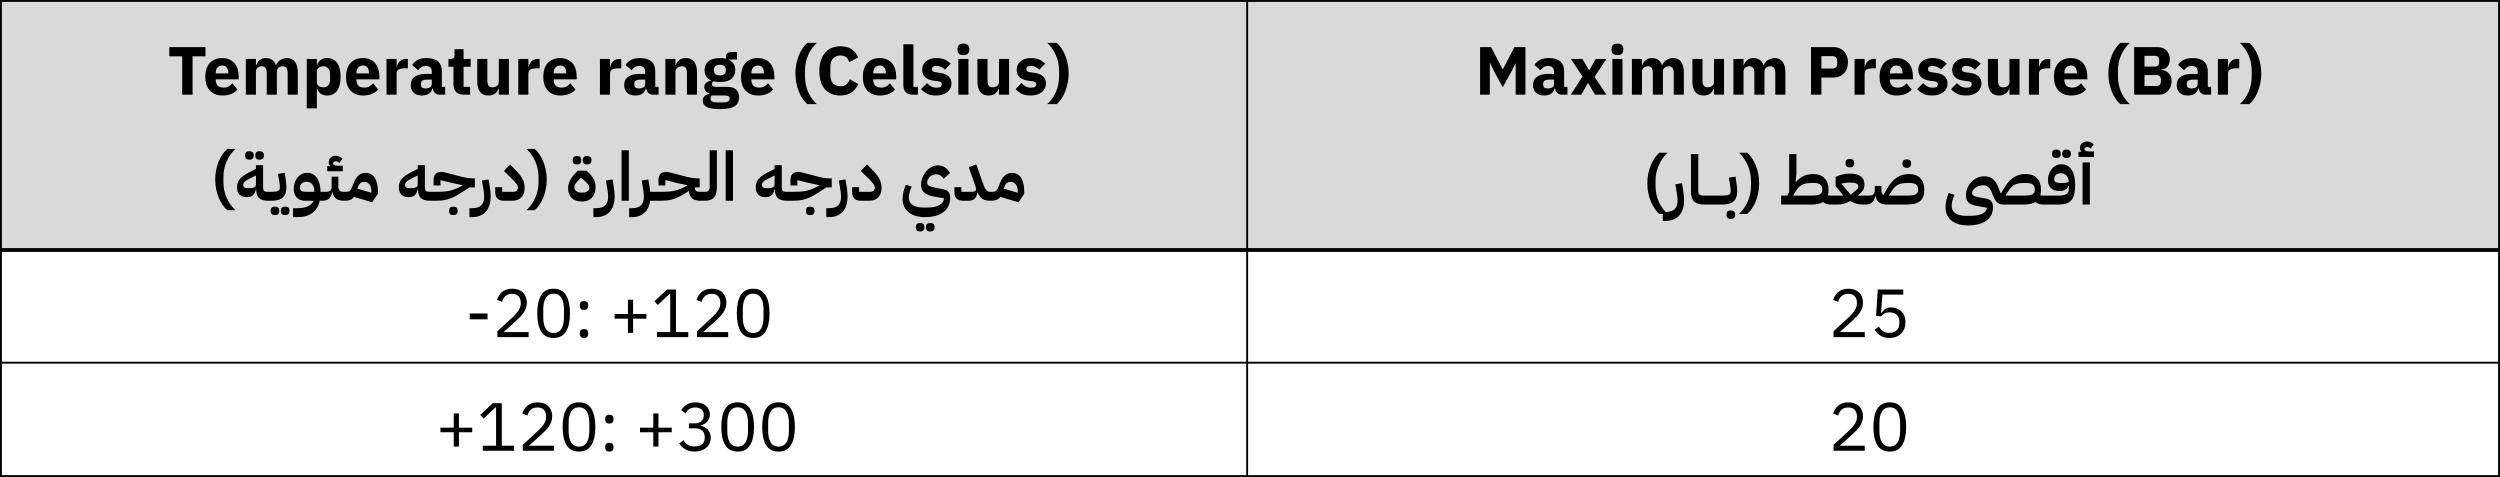
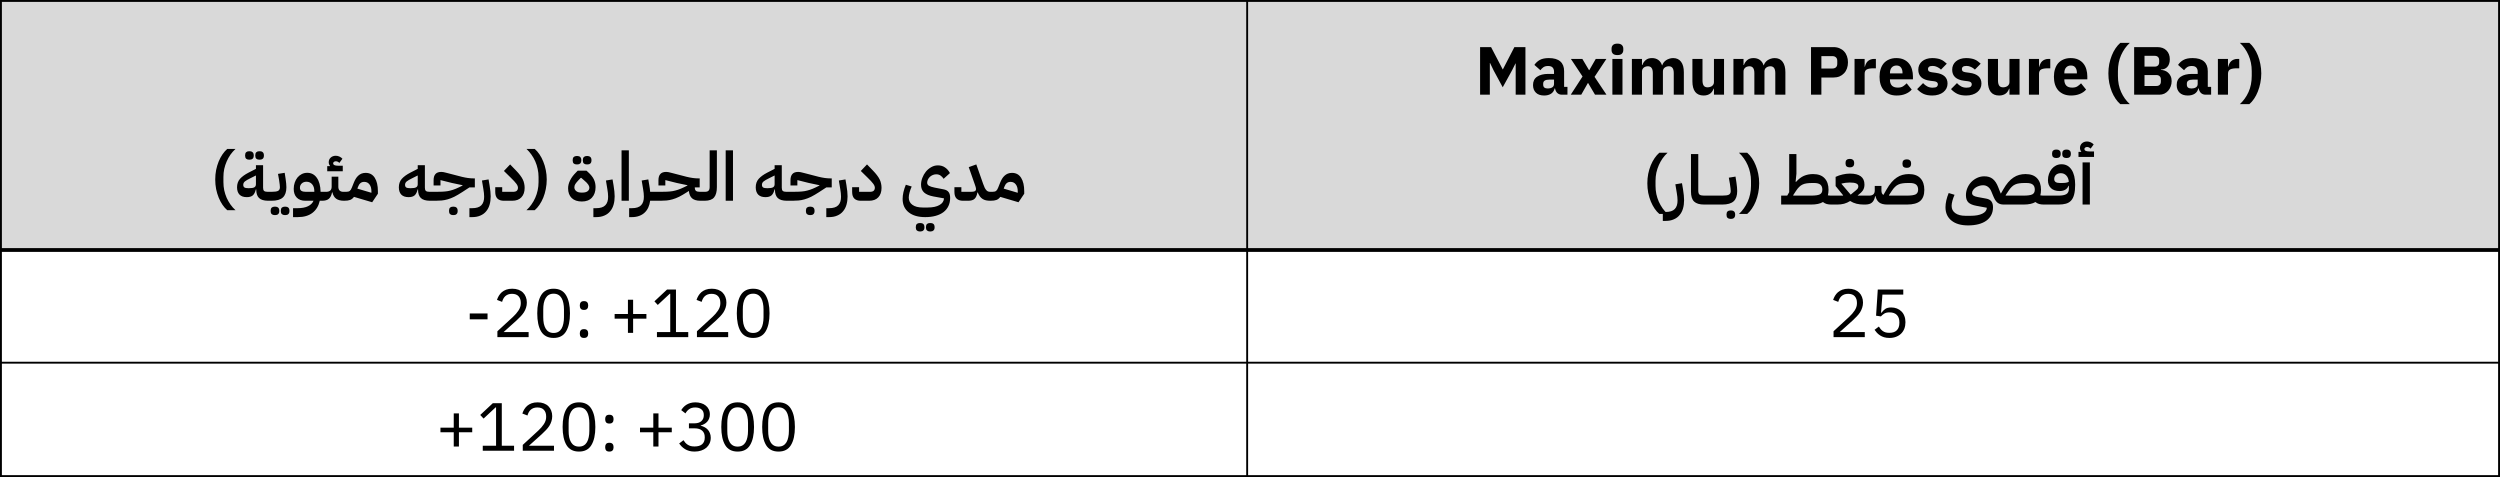
<svg xmlns="http://www.w3.org/2000/svg" width="660" height="126" viewBox="0 0 660 126" fill="none">
  <path d="M492.301 89H484.057V87.452L488.161 83.672C488.749 83.132 489.241 82.562 489.637 81.962C490.033 81.35 490.231 80.738 490.231 80.126V79.91C490.231 79.214 490.039 78.65 489.655 78.218C489.271 77.786 488.689 77.57 487.909 77.57C487.525 77.57 487.189 77.624 486.901 77.732C486.613 77.84 486.361 77.99 486.145 78.182C485.941 78.374 485.767 78.602 485.623 78.866C485.491 79.118 485.383 79.394 485.299 79.694L483.949 79.172C484.069 78.8 484.231 78.44 484.435 78.092C484.651 77.732 484.915 77.414 485.227 77.138C485.551 76.862 485.935 76.64 486.379 76.472C486.835 76.304 487.369 76.22 487.981 76.22C488.593 76.22 489.139 76.31 489.619 76.49C490.099 76.67 490.501 76.922 490.825 77.246C491.149 77.57 491.395 77.954 491.563 78.398C491.743 78.842 491.833 79.334 491.833 79.874C491.833 80.366 491.761 80.822 491.617 81.242C491.485 81.662 491.299 82.064 491.059 82.448C490.819 82.82 490.525 83.186 490.177 83.546C489.841 83.906 489.475 84.266 489.079 84.626L485.695 87.668H492.301V89ZM502.464 77.768H496.956L496.596 82.556H496.722C497.022 82.136 497.358 81.8 497.73 81.548C498.114 81.296 498.636 81.17 499.296 81.17C499.836 81.17 500.334 81.26 500.79 81.44C501.246 81.62 501.642 81.878 501.978 82.214C502.314 82.538 502.572 82.94 502.752 83.42C502.944 83.9 503.04 84.446 503.04 85.058C503.04 85.67 502.944 86.234 502.752 86.75C502.56 87.254 502.278 87.692 501.906 88.064C501.546 88.424 501.102 88.706 500.574 88.91C500.058 89.114 499.47 89.216 498.81 89.216C498.282 89.216 497.814 89.156 497.406 89.036C497.01 88.916 496.656 88.754 496.344 88.55C496.032 88.346 495.756 88.118 495.516 87.866C495.288 87.614 495.078 87.35 494.886 87.074L496.02 86.21C496.176 86.462 496.338 86.69 496.506 86.894C496.686 87.098 496.878 87.272 497.082 87.416C497.298 87.56 497.544 87.674 497.82 87.758C498.096 87.83 498.426 87.866 498.81 87.866C499.674 87.866 500.328 87.638 500.772 87.182C501.216 86.726 501.438 86.084 501.438 85.256V85.076C501.438 84.248 501.216 83.606 500.772 83.15C500.328 82.694 499.674 82.466 498.81 82.466C498.234 82.466 497.778 82.574 497.442 82.79C497.118 82.994 496.824 83.24 496.56 83.528L495.282 83.348L495.732 76.436H502.464V77.768Z" fill="black" />
  <path d="M124.013 84.302V82.754H128.711V84.302H124.013ZM139.555 89H131.311V87.452L135.415 83.672C136.003 83.132 136.495 82.562 136.891 81.962C137.287 81.35 137.485 80.738 137.485 80.126V79.91C137.485 79.214 137.293 78.65 136.909 78.218C136.525 77.786 135.943 77.57 135.163 77.57C134.779 77.57 134.443 77.624 134.155 77.732C133.867 77.84 133.615 77.99 133.399 78.182C133.195 78.374 133.021 78.602 132.877 78.866C132.745 79.118 132.637 79.394 132.553 79.694L131.203 79.172C131.323 78.8 131.485 78.44 131.689 78.092C131.905 77.732 132.169 77.414 132.481 77.138C132.805 76.862 133.189 76.64 133.633 76.472C134.089 76.304 134.623 76.22 135.235 76.22C135.847 76.22 136.393 76.31 136.873 76.49C137.353 76.67 137.755 76.922 138.079 77.246C138.403 77.57 138.649 77.954 138.817 78.398C138.997 78.842 139.087 79.334 139.087 79.874C139.087 80.366 139.015 80.822 138.871 81.242C138.739 81.662 138.553 82.064 138.313 82.448C138.073 82.82 137.779 83.186 137.431 83.546C137.095 83.906 136.729 84.266 136.333 84.626L132.949 87.668H139.555V89ZM146.154 89.216C144.654 89.216 143.556 88.646 142.86 87.506C142.176 86.366 141.834 84.77 141.834 82.718C141.834 80.666 142.176 79.07 142.86 77.93C143.556 76.79 144.654 76.22 146.154 76.22C147.654 76.22 148.746 76.79 149.43 77.93C150.126 79.07 150.474 80.666 150.474 82.718C150.474 84.77 150.126 86.366 149.43 87.506C148.746 88.646 147.654 89.216 146.154 89.216ZM146.154 87.902C146.646 87.902 147.066 87.8 147.414 87.596C147.762 87.392 148.044 87.104 148.26 86.732C148.476 86.36 148.632 85.922 148.728 85.418C148.836 84.914 148.89 84.356 148.89 83.744V81.692C148.89 81.08 148.836 80.522 148.728 80.018C148.632 79.514 148.476 79.076 148.26 78.704C148.044 78.332 147.762 78.044 147.414 77.84C147.066 77.636 146.646 77.534 146.154 77.534C145.662 77.534 145.242 77.636 144.894 77.84C144.546 78.044 144.264 78.332 144.048 78.704C143.832 79.076 143.67 79.514 143.562 80.018C143.466 80.522 143.418 81.08 143.418 81.692V83.744C143.418 84.356 143.466 84.914 143.562 85.418C143.67 85.922 143.832 86.36 144.048 86.732C144.264 87.104 144.546 87.392 144.894 87.596C145.242 87.8 145.662 87.902 146.154 87.902ZM154.175 89.216C153.791 89.216 153.509 89.12 153.329 88.928C153.161 88.736 153.077 88.484 153.077 88.172V87.938C153.077 87.626 153.161 87.374 153.329 87.182C153.509 86.99 153.791 86.894 154.175 86.894C154.559 86.894 154.835 86.99 155.003 87.182C155.183 87.374 155.273 87.626 155.273 87.938V88.172C155.273 88.484 155.183 88.736 155.003 88.928C154.835 89.12 154.559 89.216 154.175 89.216ZM154.175 81.818C153.791 81.818 153.509 81.722 153.329 81.53C153.161 81.338 153.077 81.086 153.077 80.774V80.54C153.077 80.228 153.161 79.976 153.329 79.784C153.509 79.592 153.791 79.496 154.175 79.496C154.559 79.496 154.835 79.592 155.003 79.784C155.183 79.976 155.273 80.228 155.273 80.54V80.774C155.273 81.086 155.183 81.338 155.003 81.53C154.835 81.722 154.559 81.818 154.175 81.818ZM165.773 87.884V84.122H162.263V82.898H165.773V79.136H167.141V82.898H170.651V84.122H167.141V87.884H165.773ZM173.434 89V87.668H176.944V77.552H176.818L173.65 80.504L172.768 79.55L176.098 76.436H178.456V87.668H181.696V89H173.434ZM192.237 89H183.993V87.452L188.097 83.672C188.685 83.132 189.177 82.562 189.573 81.962C189.969 81.35 190.167 80.738 190.167 80.126V79.91C190.167 79.214 189.975 78.65 189.591 78.218C189.207 77.786 188.625 77.57 187.845 77.57C187.461 77.57 187.125 77.624 186.837 77.732C186.549 77.84 186.297 77.99 186.081 78.182C185.877 78.374 185.703 78.602 185.559 78.866C185.427 79.118 185.319 79.394 185.235 79.694L183.885 79.172C184.005 78.8 184.167 78.44 184.371 78.092C184.587 77.732 184.851 77.414 185.163 77.138C185.487 76.862 185.871 76.64 186.315 76.472C186.771 76.304 187.305 76.22 187.917 76.22C188.529 76.22 189.075 76.31 189.555 76.49C190.035 76.67 190.437 76.922 190.761 77.246C191.085 77.57 191.331 77.954 191.499 78.398C191.679 78.842 191.769 79.334 191.769 79.874C191.769 80.366 191.697 80.822 191.553 81.242C191.421 81.662 191.235 82.064 190.995 82.448C190.755 82.82 190.461 83.186 190.113 83.546C189.777 83.906 189.411 84.266 189.015 84.626L185.631 87.668H192.237V89ZM198.836 89.216C197.336 89.216 196.238 88.646 195.542 87.506C194.858 86.366 194.516 84.77 194.516 82.718C194.516 80.666 194.858 79.07 195.542 77.93C196.238 76.79 197.336 76.22 198.836 76.22C200.336 76.22 201.428 76.79 202.112 77.93C202.808 79.07 203.156 80.666 203.156 82.718C203.156 84.77 202.808 86.366 202.112 87.506C201.428 88.646 200.336 89.216 198.836 89.216ZM198.836 87.902C199.328 87.902 199.748 87.8 200.096 87.596C200.444 87.392 200.726 87.104 200.942 86.732C201.158 86.36 201.314 85.922 201.41 85.418C201.518 84.914 201.572 84.356 201.572 83.744V81.692C201.572 81.08 201.518 80.522 201.41 80.018C201.314 79.514 201.158 79.076 200.942 78.704C200.726 78.332 200.444 78.044 200.096 77.84C199.748 77.636 199.328 77.534 198.836 77.534C198.344 77.534 197.924 77.636 197.576 77.84C197.228 78.044 196.946 78.332 196.73 78.704C196.514 79.076 196.352 79.514 196.244 80.018C196.148 80.522 196.1 81.08 196.1 81.692V83.744C196.1 84.356 196.148 84.914 196.244 85.418C196.352 85.922 196.514 86.36 196.73 86.732C196.946 87.104 197.228 87.392 197.576 87.596C197.924 87.8 198.344 87.902 198.836 87.902Z" fill="black" />
-   <path d="M492.301 119H484.057V117.452L488.161 113.672C488.749 113.132 489.241 112.562 489.637 111.962C490.033 111.35 490.231 110.738 490.231 110.126V109.91C490.231 109.214 490.039 108.65 489.655 108.218C489.271 107.786 488.689 107.57 487.909 107.57C487.525 107.57 487.189 107.624 486.901 107.732C486.613 107.84 486.361 107.99 486.145 108.182C485.941 108.374 485.767 108.602 485.623 108.866C485.491 109.118 485.383 109.394 485.299 109.694L483.949 109.172C484.069 108.8 484.231 108.44 484.435 108.092C484.651 107.732 484.915 107.414 485.227 107.138C485.551 106.862 485.935 106.64 486.379 106.472C486.835 106.304 487.369 106.22 487.981 106.22C488.593 106.22 489.139 106.31 489.619 106.49C490.099 106.67 490.501 106.922 490.825 107.246C491.149 107.57 491.395 107.954 491.563 108.398C491.743 108.842 491.833 109.334 491.833 109.874C491.833 110.366 491.761 110.822 491.617 111.242C491.485 111.662 491.299 112.064 491.059 112.448C490.819 112.82 490.525 113.186 490.177 113.546C489.841 113.906 489.475 114.266 489.079 114.626L485.695 117.668H492.301V119ZM498.9 119.216C497.4 119.216 496.302 118.646 495.606 117.506C494.922 116.366 494.58 114.77 494.58 112.718C494.58 110.666 494.922 109.07 495.606 107.93C496.302 106.79 497.4 106.22 498.9 106.22C500.4 106.22 501.492 106.79 502.176 107.93C502.872 109.07 503.22 110.666 503.22 112.718C503.22 114.77 502.872 116.366 502.176 117.506C501.492 118.646 500.4 119.216 498.9 119.216ZM498.9 117.902C499.392 117.902 499.812 117.8 500.16 117.596C500.508 117.392 500.79 117.104 501.006 116.732C501.222 116.36 501.378 115.922 501.474 115.418C501.582 114.914 501.636 114.356 501.636 113.744V111.692C501.636 111.08 501.582 110.522 501.474 110.018C501.378 109.514 501.222 109.076 501.006 108.704C500.79 108.332 500.508 108.044 500.16 107.84C499.812 107.636 499.392 107.534 498.9 107.534C498.408 107.534 497.988 107.636 497.64 107.84C497.292 108.044 497.01 108.332 496.794 108.704C496.578 109.076 496.416 109.514 496.308 110.018C496.212 110.522 496.164 111.08 496.164 111.692V113.744C496.164 114.356 496.212 114.914 496.308 115.418C496.416 115.922 496.578 116.36 496.794 116.732C497.01 117.104 497.292 117.392 497.64 117.596C497.988 117.8 498.408 117.902 498.9 117.902Z" fill="black" />
  <path d="M119.789 117.884V114.122H116.279V112.898H119.789V109.136H121.157V112.898H124.667V114.122H121.157V117.884H119.789ZM127.45 119V117.668H130.96V107.552H130.834L127.666 110.504L126.784 109.55L130.114 106.436H132.472V117.668H135.712V119H127.45ZM146.253 119H138.009V117.452L142.113 113.672C142.701 113.132 143.193 112.562 143.589 111.962C143.985 111.35 144.183 110.738 144.183 110.126V109.91C144.183 109.214 143.991 108.65 143.607 108.218C143.223 107.786 142.641 107.57 141.861 107.57C141.477 107.57 141.141 107.624 140.853 107.732C140.565 107.84 140.313 107.99 140.097 108.182C139.893 108.374 139.719 108.602 139.575 108.866C139.443 109.118 139.335 109.394 139.251 109.694L137.901 109.172C138.021 108.8 138.183 108.44 138.387 108.092C138.603 107.732 138.867 107.414 139.179 107.138C139.503 106.862 139.887 106.64 140.331 106.472C140.787 106.304 141.321 106.22 141.933 106.22C142.545 106.22 143.091 106.31 143.571 106.49C144.051 106.67 144.453 106.922 144.777 107.246C145.101 107.57 145.347 107.954 145.515 108.398C145.695 108.842 145.785 109.334 145.785 109.874C145.785 110.366 145.713 110.822 145.569 111.242C145.437 111.662 145.251 112.064 145.011 112.448C144.771 112.82 144.477 113.186 144.129 113.546C143.793 113.906 143.427 114.266 143.031 114.626L139.647 117.668H146.253V119ZM152.852 119.216C151.352 119.216 150.254 118.646 149.558 117.506C148.874 116.366 148.532 114.77 148.532 112.718C148.532 110.666 148.874 109.07 149.558 107.93C150.254 106.79 151.352 106.22 152.852 106.22C154.352 106.22 155.444 106.79 156.128 107.93C156.824 109.07 157.172 110.666 157.172 112.718C157.172 114.77 156.824 116.366 156.128 117.506C155.444 118.646 154.352 119.216 152.852 119.216ZM152.852 117.902C153.344 117.902 153.764 117.8 154.112 117.596C154.46 117.392 154.742 117.104 154.958 116.732C155.174 116.36 155.33 115.922 155.426 115.418C155.534 114.914 155.588 114.356 155.588 113.744V111.692C155.588 111.08 155.534 110.522 155.426 110.018C155.33 109.514 155.174 109.076 154.958 108.704C154.742 108.332 154.46 108.044 154.112 107.84C153.764 107.636 153.344 107.534 152.852 107.534C152.36 107.534 151.94 107.636 151.592 107.84C151.244 108.044 150.962 108.332 150.746 108.704C150.53 109.076 150.368 109.514 150.26 110.018C150.164 110.522 150.116 111.08 150.116 111.692V113.744C150.116 114.356 150.164 114.914 150.26 115.418C150.368 115.922 150.53 116.36 150.746 116.732C150.962 117.104 151.244 117.392 151.592 117.596C151.94 117.8 152.36 117.902 152.852 117.902ZM160.873 119.216C160.489 119.216 160.207 119.12 160.027 118.928C159.859 118.736 159.775 118.484 159.775 118.172V117.938C159.775 117.626 159.859 117.374 160.027 117.182C160.207 116.99 160.489 116.894 160.873 116.894C161.257 116.894 161.533 116.99 161.701 117.182C161.881 117.374 161.971 117.626 161.971 117.938V118.172C161.971 118.484 161.881 118.736 161.701 118.928C161.533 119.12 161.257 119.216 160.873 119.216ZM160.873 111.818C160.489 111.818 160.207 111.722 160.027 111.53C159.859 111.338 159.775 111.086 159.775 110.774V110.54C159.775 110.228 159.859 109.976 160.027 109.784C160.207 109.592 160.489 109.496 160.873 109.496C161.257 109.496 161.533 109.592 161.701 109.784C161.881 109.976 161.971 110.228 161.971 110.54V110.774C161.971 111.086 161.881 111.338 161.701 111.53C161.533 111.722 161.257 111.818 160.873 111.818ZM172.471 117.884V114.122H168.961V112.898H172.471V109.136H173.839V112.898H177.349V114.122H173.839V117.884H172.471ZM183.246 111.764C184.098 111.764 184.734 111.572 185.154 111.188C185.586 110.792 185.802 110.288 185.802 109.676V109.55C185.802 108.89 185.592 108.398 185.172 108.074C184.764 107.738 184.224 107.57 183.552 107.57C182.904 107.57 182.376 107.714 181.968 108.002C181.56 108.278 181.224 108.656 180.96 109.136L179.844 108.272C180 108.02 180.186 107.774 180.402 107.534C180.63 107.282 180.894 107.06 181.194 106.868C181.494 106.676 181.842 106.52 182.238 106.4C182.634 106.28 183.084 106.22 183.588 106.22C184.116 106.22 184.614 106.292 185.082 106.436C185.55 106.568 185.952 106.772 186.288 107.048C186.636 107.312 186.906 107.642 187.098 108.038C187.302 108.434 187.404 108.884 187.404 109.388C187.404 109.796 187.338 110.162 187.206 110.486C187.086 110.81 186.918 111.092 186.702 111.332C186.486 111.572 186.228 111.776 185.928 111.944C185.64 112.112 185.328 112.238 184.992 112.322V112.394C185.328 112.466 185.652 112.586 185.964 112.754C186.288 112.91 186.57 113.12 186.81 113.384C187.062 113.636 187.26 113.948 187.404 114.32C187.56 114.68 187.638 115.094 187.638 115.562C187.638 116.102 187.536 116.6 187.332 117.056C187.128 117.5 186.84 117.884 186.468 118.208C186.096 118.52 185.646 118.766 185.118 118.946C184.59 119.126 184.008 119.216 183.372 119.216C182.832 119.216 182.352 119.156 181.932 119.036C181.512 118.916 181.14 118.754 180.816 118.55C180.492 118.346 180.204 118.118 179.952 117.866C179.712 117.614 179.496 117.35 179.304 117.074L180.438 116.21C180.594 116.462 180.762 116.69 180.942 116.894C181.134 117.098 181.344 117.272 181.572 117.416C181.8 117.56 182.058 117.674 182.346 117.758C182.634 117.83 182.97 117.866 183.354 117.866C184.242 117.866 184.914 117.668 185.37 117.272C185.826 116.864 186.054 116.288 186.054 115.544V115.4C186.054 114.656 185.826 114.086 185.37 113.69C184.914 113.282 184.242 113.078 183.354 113.078H181.878V111.764H183.246ZM194.741 119.216C193.241 119.216 192.143 118.646 191.447 117.506C190.763 116.366 190.421 114.77 190.421 112.718C190.421 110.666 190.763 109.07 191.447 107.93C192.143 106.79 193.241 106.22 194.741 106.22C196.241 106.22 197.333 106.79 198.017 107.93C198.713 109.07 199.061 110.666 199.061 112.718C199.061 114.77 198.713 116.366 198.017 117.506C197.333 118.646 196.241 119.216 194.741 119.216ZM194.741 117.902C195.233 117.902 195.653 117.8 196.001 117.596C196.349 117.392 196.631 117.104 196.847 116.732C197.063 116.36 197.219 115.922 197.315 115.418C197.423 114.914 197.477 114.356 197.477 113.744V111.692C197.477 111.08 197.423 110.522 197.315 110.018C197.219 109.514 197.063 109.076 196.847 108.704C196.631 108.332 196.349 108.044 196.001 107.84C195.653 107.636 195.233 107.534 194.741 107.534C194.249 107.534 193.829 107.636 193.481 107.84C193.133 108.044 192.851 108.332 192.635 108.704C192.419 109.076 192.257 109.514 192.149 110.018C192.053 110.522 192.005 111.08 192.005 111.692V113.744C192.005 114.356 192.053 114.914 192.149 115.418C192.257 115.922 192.419 116.36 192.635 116.732C192.851 117.104 193.133 117.392 193.481 117.596C193.829 117.8 194.249 117.902 194.741 117.902ZM205.534 119.216C204.034 119.216 202.936 118.646 202.24 117.506C201.556 116.366 201.214 114.77 201.214 112.718C201.214 110.666 201.556 109.07 202.24 107.93C202.936 106.79 204.034 106.22 205.534 106.22C207.034 106.22 208.126 106.79 208.81 107.93C209.506 109.07 209.854 110.666 209.854 112.718C209.854 114.77 209.506 116.366 208.81 117.506C208.126 118.646 207.034 119.216 205.534 119.216ZM205.534 117.902C206.026 117.902 206.446 117.8 206.794 117.596C207.142 117.392 207.424 117.104 207.64 116.732C207.856 116.36 208.012 115.922 208.108 115.418C208.216 114.914 208.27 114.356 208.27 113.744V111.692C208.27 111.08 208.216 110.522 208.108 110.018C208.012 109.514 207.856 109.076 207.64 108.704C207.424 108.332 207.142 108.044 206.794 107.84C206.446 107.636 206.026 107.534 205.534 107.534C205.042 107.534 204.622 107.636 204.274 107.84C203.926 108.044 203.644 108.332 203.428 108.704C203.212 109.076 203.05 109.514 202.942 110.018C202.846 110.522 202.798 111.08 202.798 111.692V113.744C202.798 114.356 202.846 114.914 202.942 115.418C203.05 115.922 203.212 116.36 203.428 116.732C203.644 117.104 203.926 117.392 204.274 117.596C204.622 117.8 205.042 117.902 205.534 117.902Z" fill="black" />
  <rect x="0.25" y="0.25" width="659.5" height="65.5" fill="#D9D9D9" stroke="black" stroke-width="0.5" />
  <rect x="0.25" y="66.25" width="659.5" height="59.5" stroke="black" stroke-width="0.5" />
  <line x1="-2.18557e-08" y1="95.75" x2="660" y2="95.75" stroke="black" stroke-width="0.5" />
  <line x1="-2.18557e-08" y1="125.75" x2="660" y2="125.75" stroke="black" stroke-width="0.5" />
  <line x1="329.25" y1="-1.09278e-08" x2="329.25" y2="126" stroke="black" stroke-width="0.5" />
-   <path d="M50.839 14.866V25H48.103V14.866H44.701V12.436H54.241V14.866H50.839ZM58.733 25.216C58.013 25.216 57.371 25.102 56.807 24.874C56.243 24.634 55.763 24.304 55.367 23.884C54.983 23.452 54.689 22.93 54.485 22.318C54.293 21.706 54.197 21.022 54.197 20.266C54.197 19.522 54.293 18.85 54.485 18.25C54.677 17.638 54.959 17.116 55.331 16.684C55.715 16.252 56.183 15.922 56.735 15.694C57.287 15.454 57.917 15.334 58.625 15.334C59.405 15.334 60.071 15.466 60.623 15.73C61.187 15.994 61.643 16.348 61.991 16.792C62.351 17.236 62.609 17.752 62.765 18.34C62.933 18.916 63.017 19.522 63.017 20.158V20.95H56.951V21.094C56.951 21.718 57.119 22.216 57.455 22.588C57.791 22.948 58.319 23.128 59.039 23.128C59.591 23.128 60.041 23.02 60.389 22.804C60.737 22.576 61.061 22.306 61.361 21.994L62.693 23.65C62.273 24.142 61.721 24.526 61.037 24.802C60.365 25.078 59.597 25.216 58.733 25.216ZM58.679 17.296C58.139 17.296 57.713 17.476 57.401 17.836C57.101 18.184 56.951 18.652 56.951 19.24V19.384H60.263V19.222C60.263 18.646 60.131 18.184 59.867 17.836C59.615 17.476 59.219 17.296 58.679 17.296ZM64.898 25V15.55H67.562V17.152H67.67C67.838 16.648 68.126 16.222 68.534 15.874C68.942 15.514 69.5 15.334 70.208 15.334C70.856 15.334 71.408 15.496 71.864 15.82C72.32 16.144 72.65 16.618 72.854 17.242H72.908C72.992 16.978 73.118 16.732 73.286 16.504C73.466 16.264 73.682 16.06 73.934 15.892C74.186 15.724 74.468 15.592 74.78 15.496C75.092 15.388 75.428 15.334 75.788 15.334C76.7 15.334 77.396 15.658 77.876 16.306C78.368 16.954 78.614 17.878 78.614 19.078V25H75.95V19.294C75.95 18.094 75.518 17.494 74.654 17.494C74.258 17.494 73.898 17.608 73.574 17.836C73.25 18.064 73.088 18.412 73.088 18.88V25H70.424V19.294C70.424 18.094 69.992 17.494 69.128 17.494C68.936 17.494 68.744 17.524 68.552 17.584C68.372 17.632 68.204 17.716 68.048 17.836C67.904 17.956 67.784 18.106 67.688 18.286C67.604 18.454 67.562 18.652 67.562 18.88V25H64.898ZM80.982 15.55H83.646V17.134H83.736C83.868 16.606 84.168 16.174 84.636 15.838C85.116 15.502 85.662 15.334 86.274 15.334C87.474 15.334 88.38 15.754 88.992 16.594C89.604 17.434 89.91 18.658 89.91 20.266C89.91 21.874 89.604 23.104 88.992 23.956C88.38 24.796 87.474 25.216 86.274 25.216C85.962 25.216 85.668 25.168 85.392 25.072C85.116 24.988 84.864 24.868 84.636 24.712C84.42 24.544 84.234 24.352 84.078 24.136C83.922 23.908 83.808 23.668 83.736 23.416H83.646V28.6H80.982V15.55ZM85.392 23.056C85.896 23.056 86.31 22.882 86.634 22.534C86.97 22.174 87.138 21.694 87.138 21.094V19.456C87.138 18.856 86.97 18.382 86.634 18.034C86.31 17.674 85.896 17.494 85.392 17.494C84.888 17.494 84.468 17.62 84.132 17.872C83.808 18.112 83.646 18.448 83.646 18.88V21.67C83.646 22.102 83.808 22.444 84.132 22.696C84.468 22.936 84.888 23.056 85.392 23.056ZM95.875 25.216C95.155 25.216 94.513 25.102 93.949 24.874C93.385 24.634 92.905 24.304 92.509 23.884C92.125 23.452 91.831 22.93 91.627 22.318C91.435 21.706 91.339 21.022 91.339 20.266C91.339 19.522 91.435 18.85 91.627 18.25C91.819 17.638 92.101 17.116 92.473 16.684C92.857 16.252 93.325 15.922 93.877 15.694C94.429 15.454 95.059 15.334 95.767 15.334C96.547 15.334 97.213 15.466 97.765 15.73C98.329 15.994 98.785 16.348 99.133 16.792C99.493 17.236 99.751 17.752 99.907 18.34C100.075 18.916 100.159 19.522 100.159 20.158V20.95H94.093V21.094C94.093 21.718 94.261 22.216 94.597 22.588C94.933 22.948 95.461 23.128 96.181 23.128C96.733 23.128 97.183 23.02 97.531 22.804C97.879 22.576 98.203 22.306 98.503 21.994L99.835 23.65C99.415 24.142 98.863 24.526 98.179 24.802C97.507 25.078 96.739 25.216 95.875 25.216ZM95.821 17.296C95.281 17.296 94.855 17.476 94.543 17.836C94.243 18.184 94.093 18.652 94.093 19.24V19.384H97.405V19.222C97.405 18.646 97.273 18.184 97.009 17.836C96.757 17.476 96.361 17.296 95.821 17.296ZM102.041 25V15.55H104.705V17.602H104.795C104.843 17.338 104.927 17.086 105.047 16.846C105.167 16.594 105.323 16.372 105.515 16.18C105.719 15.988 105.959 15.838 106.235 15.73C106.511 15.61 106.835 15.55 107.207 15.55H107.675V18.034H107.009C106.229 18.034 105.647 18.136 105.263 18.34C104.891 18.544 104.705 18.922 104.705 19.474V25H102.041ZM116.056 25C115.576 25 115.174 24.85 114.85 24.55C114.538 24.25 114.34 23.848 114.256 23.344H114.148C114.004 23.956 113.686 24.424 113.194 24.748C112.702 25.06 112.096 25.216 111.376 25.216C110.428 25.216 109.702 24.964 109.198 24.46C108.694 23.956 108.442 23.29 108.442 22.462C108.442 21.466 108.802 20.728 109.522 20.248C110.254 19.756 111.244 19.51 112.492 19.51H113.986V18.916C113.986 18.46 113.866 18.1 113.626 17.836C113.386 17.56 112.984 17.422 112.42 17.422C111.892 17.422 111.472 17.536 111.16 17.764C110.848 17.992 110.59 18.25 110.386 18.538L108.802 17.134C109.186 16.57 109.666 16.132 110.242 15.82C110.83 15.496 111.622 15.334 112.618 15.334C113.962 15.334 114.97 15.628 115.642 16.216C116.314 16.804 116.65 17.662 116.65 18.79V22.93H117.532V25H116.056ZM112.366 23.362C112.81 23.362 113.188 23.266 113.5 23.074C113.824 22.882 113.986 22.57 113.986 22.138V21.022H112.69C111.646 21.022 111.124 21.376 111.124 22.084V22.354C111.124 22.702 111.232 22.96 111.448 23.128C111.664 23.284 111.97 23.362 112.366 23.362ZM122.527 25C121.603 25 120.901 24.766 120.421 24.298C119.953 23.83 119.719 23.146 119.719 22.246V17.62H118.387V15.55H119.053C119.413 15.55 119.659 15.466 119.791 15.298C119.923 15.118 119.989 14.866 119.989 14.542V12.994H122.383V15.55H124.255V17.62H122.383V22.93H124.111V25H122.527ZM131.685 23.416H131.595C131.511 23.656 131.397 23.884 131.253 24.1C131.121 24.316 130.947 24.508 130.731 24.676C130.515 24.844 130.257 24.976 129.957 25.072C129.669 25.168 129.333 25.216 128.949 25.216C127.977 25.216 127.239 24.898 126.735 24.262C126.243 23.614 125.997 22.69 125.997 21.49V15.55H128.661V21.256C128.661 21.832 128.763 22.276 128.967 22.588C129.171 22.9 129.519 23.056 130.011 23.056C130.215 23.056 130.419 23.026 130.623 22.966C130.827 22.906 131.007 22.822 131.163 22.714C131.319 22.594 131.445 22.45 131.541 22.282C131.637 22.114 131.685 21.916 131.685 21.688V15.55H134.349V25H131.685V23.416ZM136.828 25V15.55H139.492V17.602H139.582C139.63 17.338 139.714 17.086 139.834 16.846C139.954 16.594 140.11 16.372 140.302 16.18C140.506 15.988 140.746 15.838 141.022 15.73C141.298 15.61 141.622 15.55 141.994 15.55H142.462V18.034H141.796C141.016 18.034 140.434 18.136 140.05 18.34C139.678 18.544 139.492 18.922 139.492 19.474V25H136.828ZM147.959 25.216C147.239 25.216 146.597 25.102 146.033 24.874C145.469 24.634 144.989 24.304 144.593 23.884C144.209 23.452 143.915 22.93 143.711 22.318C143.519 21.706 143.423 21.022 143.423 20.266C143.423 19.522 143.519 18.85 143.711 18.25C143.903 17.638 144.185 17.116 144.557 16.684C144.941 16.252 145.409 15.922 145.961 15.694C146.513 15.454 147.143 15.334 147.851 15.334C148.631 15.334 149.297 15.466 149.849 15.73C150.413 15.994 150.869 16.348 151.217 16.792C151.577 17.236 151.835 17.752 151.991 18.34C152.159 18.916 152.243 19.522 152.243 20.158V20.95H146.177V21.094C146.177 21.718 146.345 22.216 146.681 22.588C147.017 22.948 147.545 23.128 148.265 23.128C148.817 23.128 149.267 23.02 149.615 22.804C149.963 22.576 150.287 22.306 150.587 21.994L151.919 23.65C151.499 24.142 150.947 24.526 150.263 24.802C149.591 25.078 148.823 25.216 147.959 25.216ZM147.905 17.296C147.365 17.296 146.939 17.476 146.627 17.836C146.327 18.184 146.177 18.652 146.177 19.24V19.384H149.489V19.222C149.489 18.646 149.357 18.184 149.093 17.836C148.841 17.476 148.445 17.296 147.905 17.296ZM158.379 25V15.55H161.043V17.602H161.133C161.181 17.338 161.265 17.086 161.385 16.846C161.505 16.594 161.661 16.372 161.853 16.18C162.057 15.988 162.297 15.838 162.573 15.73C162.849 15.61 163.173 15.55 163.545 15.55H164.013V18.034H163.347C162.567 18.034 161.985 18.136 161.601 18.34C161.229 18.544 161.043 18.922 161.043 19.474V25H158.379ZM172.394 25C171.914 25 171.512 24.85 171.188 24.55C170.876 24.25 170.678 23.848 170.594 23.344H170.486C170.342 23.956 170.024 24.424 169.532 24.748C169.04 25.06 168.434 25.216 167.714 25.216C166.766 25.216 166.04 24.964 165.536 24.46C165.032 23.956 164.78 23.29 164.78 22.462C164.78 21.466 165.14 20.728 165.86 20.248C166.592 19.756 167.582 19.51 168.83 19.51H170.324V18.916C170.324 18.46 170.204 18.1 169.964 17.836C169.724 17.56 169.322 17.422 168.758 17.422C168.23 17.422 167.81 17.536 167.498 17.764C167.186 17.992 166.928 18.25 166.724 18.538L165.14 17.134C165.524 16.57 166.004 16.132 166.58 15.82C167.168 15.496 167.96 15.334 168.956 15.334C170.3 15.334 171.308 15.628 171.98 16.216C172.652 16.804 172.988 17.662 172.988 18.79V22.93H173.87V25H172.394ZM168.704 23.362C169.148 23.362 169.526 23.266 169.838 23.074C170.162 22.882 170.324 22.57 170.324 22.138V21.022H169.028C167.984 21.022 167.462 21.376 167.462 22.084V22.354C167.462 22.702 167.57 22.96 167.786 23.128C168.002 23.284 168.308 23.362 168.704 23.362ZM175.658 25V15.55H178.322V17.152H178.43C178.598 16.66 178.892 16.234 179.312 15.874C179.732 15.514 180.314 15.334 181.058 15.334C182.03 15.334 182.762 15.658 183.254 16.306C183.758 16.954 184.01 17.878 184.01 19.078V25H181.346V19.294C181.346 18.682 181.25 18.232 181.058 17.944C180.866 17.644 180.524 17.494 180.032 17.494C179.816 17.494 179.606 17.524 179.402 17.584C179.198 17.632 179.012 17.716 178.844 17.836C178.688 17.956 178.562 18.106 178.466 18.286C178.37 18.454 178.322 18.652 178.322 18.88V25H175.658ZM195.129 25.684C195.129 26.188 195.039 26.632 194.859 27.016C194.691 27.4 194.409 27.724 194.013 27.988C193.617 28.264 193.089 28.468 192.429 28.6C191.781 28.744 190.977 28.816 190.017 28.816C189.201 28.816 188.505 28.762 187.929 28.654C187.365 28.558 186.903 28.414 186.543 28.222C186.195 28.042 185.937 27.814 185.769 27.538C185.613 27.274 185.535 26.968 185.535 26.62C185.535 26.092 185.691 25.678 186.003 25.378C186.315 25.078 186.747 24.892 187.299 24.82V24.622C186.843 24.538 186.501 24.346 186.273 24.046C186.045 23.734 185.931 23.374 185.931 22.966C185.931 22.714 185.979 22.498 186.075 22.318C186.183 22.126 186.315 21.964 186.471 21.832C186.639 21.688 186.831 21.574 187.047 21.49C187.263 21.406 187.479 21.34 187.695 21.292V21.22C187.119 20.956 186.693 20.596 186.417 20.14C186.141 19.672 186.003 19.132 186.003 18.52C186.003 17.56 186.333 16.792 186.993 16.216C187.665 15.628 188.685 15.334 190.053 15.334C190.677 15.334 191.211 15.394 191.655 15.514V15.154C191.655 14.65 191.775 14.29 192.015 14.074C192.267 13.846 192.621 13.732 193.077 13.732H194.571V15.712H192.483V15.82C193.035 16.084 193.443 16.45 193.707 16.918C193.971 17.374 194.103 17.908 194.103 18.52C194.103 19.468 193.767 20.23 193.095 20.806C192.435 21.37 191.421 21.652 190.053 21.652C189.441 21.652 188.883 21.586 188.379 21.454C188.103 21.634 187.965 21.886 187.965 22.21C187.965 22.438 188.049 22.618 188.217 22.75C188.397 22.87 188.691 22.93 189.099 22.93H191.835C192.987 22.93 193.821 23.17 194.337 23.65C194.865 24.13 195.129 24.808 195.129 25.684ZM192.627 26.044C192.627 25.768 192.519 25.558 192.303 25.414C192.087 25.27 191.709 25.198 191.169 25.198H187.929C187.809 25.318 187.719 25.45 187.659 25.594C187.611 25.75 187.587 25.9 187.587 26.044C187.587 26.392 187.737 26.644 188.037 26.8C188.337 26.968 188.847 27.052 189.567 27.052H190.647C191.367 27.052 191.877 26.968 192.177 26.8C192.477 26.644 192.627 26.392 192.627 26.044ZM190.053 19.906C190.581 19.906 190.971 19.798 191.223 19.582C191.487 19.354 191.619 19.03 191.619 18.61V18.394C191.619 17.974 191.487 17.656 191.223 17.44C190.971 17.212 190.581 17.098 190.053 17.098C189.525 17.098 189.129 17.212 188.865 17.44C188.613 17.656 188.487 17.974 188.487 18.394V18.61C188.487 19.03 188.613 19.354 188.865 19.582C189.129 19.798 189.525 19.906 190.053 19.906ZM200.149 25.216C199.429 25.216 198.787 25.102 198.223 24.874C197.659 24.634 197.179 24.304 196.783 23.884C196.399 23.452 196.105 22.93 195.901 22.318C195.709 21.706 195.613 21.022 195.613 20.266C195.613 19.522 195.709 18.85 195.901 18.25C196.093 17.638 196.375 17.116 196.747 16.684C197.131 16.252 197.599 15.922 198.151 15.694C198.703 15.454 199.333 15.334 200.041 15.334C200.821 15.334 201.487 15.466 202.039 15.73C202.603 15.994 203.059 16.348 203.407 16.792C203.767 17.236 204.025 17.752 204.181 18.34C204.349 18.916 204.433 19.522 204.433 20.158V20.95H198.367V21.094C198.367 21.718 198.535 22.216 198.871 22.588C199.207 22.948 199.735 23.128 200.455 23.128C201.007 23.128 201.457 23.02 201.805 22.804C202.153 22.576 202.477 22.306 202.777 21.994L204.109 23.65C203.689 24.142 203.137 24.526 202.453 24.802C201.781 25.078 201.013 25.216 200.149 25.216ZM200.095 17.296C199.555 17.296 199.129 17.476 198.817 17.836C198.517 18.184 198.367 18.652 198.367 19.24V19.384H201.679V19.222C201.679 18.646 201.547 18.184 201.283 17.836C201.031 17.476 200.635 17.296 200.095 17.296ZM209.992 19.384C209.992 18.52 210.07 17.686 210.226 16.882C210.394 16.078 210.616 15.334 210.892 14.65C211.168 13.954 211.498 13.324 211.882 12.76C212.266 12.196 212.686 11.716 213.142 11.32H215.644C214.672 12.22 213.904 13.306 213.34 14.578C212.788 15.838 212.512 17.236 212.512 18.772V20.032C212.512 21.628 212.794 23.05 213.358 24.298C213.922 25.546 214.684 26.608 215.644 27.484H213.124C212.692 27.112 212.284 26.644 211.9 26.08C211.516 25.516 211.18 24.886 210.892 24.19C210.616 23.482 210.394 22.726 210.226 21.922C210.07 21.106 209.992 20.26 209.992 19.384ZM221.87 25.216C221.018 25.216 220.25 25.084 219.566 24.82C218.882 24.544 218.3 24.142 217.82 23.614C217.34 23.074 216.968 22.408 216.704 21.616C216.44 20.812 216.308 19.876 216.308 18.808C216.308 17.752 216.44 16.816 216.704 16C216.968 15.172 217.34 14.482 217.82 13.93C218.3 13.366 218.882 12.94 219.566 12.652C220.25 12.364 221.018 12.22 221.87 12.22C223.034 12.22 223.994 12.46 224.75 12.94C225.506 13.408 226.112 14.152 226.568 15.172L224.21 16.396C224.042 15.868 223.778 15.448 223.418 15.136C223.07 14.812 222.554 14.65 221.87 14.65C221.066 14.65 220.418 14.914 219.926 15.442C219.446 15.958 219.206 16.714 219.206 17.71V19.726C219.206 20.722 219.446 21.484 219.926 22.012C220.418 22.528 221.066 22.786 221.87 22.786C222.542 22.786 223.076 22.606 223.472 22.246C223.88 21.874 224.18 21.43 224.372 20.914L226.604 22.21C226.136 23.17 225.518 23.914 224.75 24.442C223.994 24.958 223.034 25.216 221.87 25.216ZM232.317 25.216C231.597 25.216 230.955 25.102 230.391 24.874C229.827 24.634 229.347 24.304 228.951 23.884C228.567 23.452 228.273 22.93 228.069 22.318C227.877 21.706 227.781 21.022 227.781 20.266C227.781 19.522 227.877 18.85 228.069 18.25C228.261 17.638 228.543 17.116 228.915 16.684C229.299 16.252 229.767 15.922 230.319 15.694C230.871 15.454 231.501 15.334 232.209 15.334C232.989 15.334 233.655 15.466 234.207 15.73C234.771 15.994 235.227 16.348 235.575 16.792C235.935 17.236 236.193 17.752 236.349 18.34C236.517 18.916 236.601 19.522 236.601 20.158V20.95H230.535V21.094C230.535 21.718 230.703 22.216 231.039 22.588C231.375 22.948 231.903 23.128 232.623 23.128C233.175 23.128 233.625 23.02 233.973 22.804C234.321 22.576 234.645 22.306 234.945 21.994L236.277 23.65C235.857 24.142 235.305 24.526 234.621 24.802C233.949 25.078 233.181 25.216 232.317 25.216ZM232.263 17.296C231.723 17.296 231.297 17.476 230.985 17.836C230.685 18.184 230.535 18.652 230.535 19.24V19.384H233.847V19.222C233.847 18.646 233.715 18.184 233.451 17.836C233.199 17.476 232.803 17.296 232.263 17.296ZM241.128 25C240.216 25 239.544 24.778 239.112 24.334C238.692 23.89 238.482 23.248 238.482 22.408V11.68H241.146V22.93H242.334V25H241.128ZM247.135 25.216C246.223 25.216 245.455 25.072 244.831 24.784C244.207 24.484 243.649 24.064 243.157 23.524L244.723 21.94C245.059 22.312 245.431 22.606 245.839 22.822C246.247 23.038 246.709 23.146 247.225 23.146C247.753 23.146 248.119 23.068 248.323 22.912C248.527 22.744 248.629 22.522 248.629 22.246C248.629 21.802 248.311 21.538 247.675 21.454L246.649 21.328C244.525 21.064 243.463 20.092 243.463 18.412C243.463 17.956 243.547 17.542 243.715 17.17C243.895 16.786 244.141 16.462 244.453 16.198C244.777 15.922 245.161 15.712 245.605 15.568C246.061 15.412 246.571 15.334 247.135 15.334C247.627 15.334 248.059 15.37 248.431 15.442C248.815 15.502 249.151 15.598 249.439 15.73C249.739 15.85 250.009 16.006 250.249 16.198C250.501 16.378 250.747 16.582 250.987 16.81L249.457 18.376C249.157 18.076 248.815 17.842 248.431 17.674C248.059 17.494 247.675 17.404 247.279 17.404C246.823 17.404 246.499 17.476 246.307 17.62C246.115 17.764 246.019 17.956 246.019 18.196C246.019 18.448 246.085 18.646 246.217 18.79C246.361 18.922 246.625 19.018 247.009 19.078L248.071 19.222C250.147 19.498 251.185 20.446 251.185 22.066C251.185 22.522 251.089 22.942 250.897 23.326C250.705 23.71 250.429 24.046 250.069 24.334C249.721 24.61 249.295 24.826 248.791 24.982C248.299 25.138 247.747 25.216 247.135 25.216ZM254.334 14.542C253.794 14.542 253.398 14.422 253.146 14.182C252.906 13.93 252.786 13.612 252.786 13.228V12.832C252.786 12.448 252.906 12.136 253.146 11.896C253.398 11.644 253.794 11.518 254.334 11.518C254.874 11.518 255.264 11.644 255.504 11.896C255.756 12.136 255.882 12.448 255.882 12.832V13.228C255.882 13.612 255.756 13.93 255.504 14.182C255.264 14.422 254.874 14.542 254.334 14.542ZM253.002 15.55H255.666V25H253.002V15.55ZM263.732 23.416H263.642C263.558 23.656 263.444 23.884 263.3 24.1C263.168 24.316 262.994 24.508 262.778 24.676C262.562 24.844 262.304 24.976 262.004 25.072C261.716 25.168 261.38 25.216 260.996 25.216C260.024 25.216 259.286 24.898 258.782 24.262C258.29 23.614 258.044 22.69 258.044 21.49V15.55H260.708V21.256C260.708 21.832 260.81 22.276 261.014 22.588C261.218 22.9 261.566 23.056 262.058 23.056C262.262 23.056 262.466 23.026 262.67 22.966C262.874 22.906 263.054 22.822 263.21 22.714C263.366 22.594 263.492 22.45 263.588 22.282C263.684 22.114 263.732 21.916 263.732 21.688V15.55H266.396V25H263.732V23.416ZM272.079 25.216C271.167 25.216 270.399 25.072 269.775 24.784C269.151 24.484 268.593 24.064 268.101 23.524L269.667 21.94C270.003 22.312 270.375 22.606 270.783 22.822C271.191 23.038 271.653 23.146 272.169 23.146C272.697 23.146 273.063 23.068 273.267 22.912C273.471 22.744 273.573 22.522 273.573 22.246C273.573 21.802 273.255 21.538 272.619 21.454L271.593 21.328C269.469 21.064 268.407 20.092 268.407 18.412C268.407 17.956 268.491 17.542 268.659 17.17C268.839 16.786 269.085 16.462 269.397 16.198C269.721 15.922 270.105 15.712 270.549 15.568C271.005 15.412 271.515 15.334 272.079 15.334C272.571 15.334 273.003 15.37 273.375 15.442C273.759 15.502 274.095 15.598 274.383 15.73C274.683 15.85 274.953 16.006 275.193 16.198C275.445 16.378 275.691 16.582 275.931 16.81L274.401 18.376C274.101 18.076 273.759 17.842 273.375 17.674C273.003 17.494 272.619 17.404 272.223 17.404C271.767 17.404 271.443 17.476 271.251 17.62C271.059 17.764 270.963 17.956 270.963 18.196C270.963 18.448 271.029 18.646 271.161 18.79C271.305 18.922 271.569 19.018 271.953 19.078L273.015 19.222C275.091 19.498 276.129 20.446 276.129 22.066C276.129 22.522 276.033 22.942 275.841 23.326C275.649 23.71 275.373 24.046 275.013 24.334C274.665 24.61 274.239 24.826 273.735 24.982C273.243 25.138 272.691 25.216 272.079 25.216ZM282.121 19.384C282.121 20.26 282.037 21.106 281.869 21.922C281.713 22.726 281.491 23.482 281.203 24.19C280.927 24.886 280.597 25.516 280.213 26.08C279.829 26.644 279.421 27.112 278.989 27.484H276.469C277.429 26.608 278.191 25.546 278.755 24.298C279.319 23.05 279.601 21.628 279.601 20.032V18.772C279.601 17.236 279.319 15.838 278.755 14.578C278.203 13.306 277.441 12.22 276.469 11.32H278.971C279.427 11.716 279.847 12.196 280.231 12.76C280.615 13.324 280.945 13.954 281.221 14.65C281.497 15.334 281.713 16.078 281.869 16.882C282.037 17.686 282.121 18.52 282.121 19.384Z" fill="black" />
  <path d="M56.822 47.384C56.822 46.52 56.9 45.686 57.056 44.882C57.224 44.078 57.446 43.334 57.722 42.65C58.01 41.954 58.346 41.324 58.73 40.76C59.114 40.196 59.534 39.716 59.99 39.32H62.168C61.676 39.776 61.232 40.28 60.836 40.832C60.452 41.384 60.122 41.978 59.846 42.614C59.57 43.238 59.354 43.898 59.198 44.594C59.054 45.29 58.982 46.004 58.982 46.736V48.068C58.982 48.812 59.054 49.538 59.198 50.246C59.354 50.942 59.57 51.608 59.846 52.244C60.134 52.868 60.47 53.456 60.854 54.008C61.25 54.56 61.688 55.052 62.168 55.484H59.99C59.546 55.112 59.132 54.644 58.748 54.08C58.364 53.516 58.028 52.886 57.74 52.19C57.452 51.482 57.224 50.726 57.056 49.922C56.9 49.106 56.822 48.26 56.822 47.384ZM70.752 53C69.66 52.988 68.868 52.742 68.376 52.262C67.896 51.782 67.656 51.074 67.656 50.138V49.994H67.548C67.368 50.75 67.092 51.284 66.72 51.596C66.36 51.896 65.838 52.046 65.154 52.046C64.314 52.046 63.672 51.824 63.228 51.38C62.796 50.924 62.58 50.282 62.58 49.454C62.58 48.554 62.838 47.81 63.354 47.222C63.882 46.634 64.632 46.088 65.604 45.584L67.566 44.576V43.604H69.456V49.58C69.456 49.976 69.546 50.252 69.726 50.408C69.918 50.564 70.236 50.642 70.68 50.642H71.238V52.514L70.752 53ZM65.658 49.688C66.366 49.688 66.858 49.61 67.134 49.454C67.422 49.298 67.566 49.022 67.566 48.626V46.322L66.09 47.06C65.442 47.372 64.968 47.648 64.668 47.888C64.368 48.128 64.218 48.428 64.218 48.788C64.218 49.112 64.32 49.346 64.524 49.49C64.74 49.622 65.118 49.688 65.658 49.688ZM68.376 42.146C68.088 42.146 67.848 42.062 67.656 41.894C67.476 41.714 67.386 41.432 67.386 41.048C67.386 40.652 67.476 40.37 67.656 40.202C67.848 40.022 68.088 39.932 68.376 39.932H68.682C68.97 39.932 69.204 40.022 69.384 40.202C69.576 40.37 69.672 40.652 69.672 41.048C69.672 41.432 69.576 41.714 69.384 41.894C69.204 42.062 68.97 42.146 68.682 42.146H68.376ZM65.694 42.146C65.406 42.146 65.166 42.062 64.974 41.894C64.794 41.714 64.704 41.432 64.704 41.048C64.704 40.652 64.794 40.37 64.974 40.202C65.166 40.022 65.406 39.932 65.694 39.932H66C66.288 39.932 66.522 40.022 66.702 40.202C66.894 40.37 66.99 40.652 66.99 41.048C66.99 41.432 66.894 41.714 66.702 41.894C66.522 42.062 66.288 42.146 66 42.146H65.694ZM70.746 51.128L71.232 50.642H71.682C72.522 50.642 73.098 50.558 73.41 50.39C73.734 50.21 73.896 49.892 73.896 49.436C73.896 49.244 73.878 49.004 73.842 48.716C73.818 48.416 73.764 48.02 73.68 47.528L73.392 45.908L75.156 45.62L75.408 47.24C75.468 47.648 75.516 48.05 75.552 48.446C75.588 48.83 75.606 49.16 75.606 49.436C75.606 50.66 75.294 51.56 74.67 52.136C74.046 52.712 73.05 53 71.682 53H70.746V51.128ZM75.12 56.78C74.832 56.78 74.592 56.69 74.4 56.51C74.22 56.342 74.13 56.066 74.13 55.682C74.13 55.286 74.22 54.998 74.4 54.818C74.592 54.65 74.832 54.566 75.12 54.566H75.426C75.714 54.566 75.948 54.65 76.128 54.818C76.32 54.998 76.416 55.286 76.416 55.682C76.416 56.066 76.32 56.342 76.128 56.51C75.948 56.69 75.714 56.78 75.426 56.78H75.12ZM72.438 56.78C72.15 56.78 71.91 56.69 71.718 56.51C71.538 56.342 71.448 56.066 71.448 55.682C71.448 55.286 71.538 54.998 71.718 54.818C71.91 54.65 72.15 54.566 72.438 54.566H72.744C73.032 54.566 73.266 54.65 73.446 54.818C73.638 54.998 73.734 55.286 73.734 55.682C73.734 56.066 73.638 56.342 73.446 56.51C73.266 56.69 73.032 56.78 72.744 56.78H72.438ZM77.363 54.962H78.461C79.673 54.962 80.627 54.788 81.323 54.44C82.031 54.092 82.511 53.612 82.763 53H80.621C79.649 53 78.893 52.724 78.353 52.172C77.813 51.62 77.543 50.852 77.543 49.868C77.543 49.268 77.633 48.71 77.813 48.194C77.993 47.678 78.239 47.228 78.551 46.844C78.875 46.46 79.253 46.16 79.685 45.944C80.129 45.728 80.603 45.62 81.107 45.62C82.175 45.62 83.021 46.064 83.645 46.952C84.269 47.828 84.599 49.058 84.635 50.642H85.517V52.514L85.031 53H84.419C84.107 54.38 83.465 55.442 82.493 56.186C81.521 56.942 80.219 57.32 78.587 57.32H77.363V54.962ZM79.181 49.562C79.181 49.946 79.313 50.222 79.577 50.39C79.853 50.558 80.243 50.642 80.747 50.642H82.979V50.444C82.979 49.688 82.787 49.088 82.403 48.644C82.019 48.2 81.521 47.978 80.909 47.978C80.405 47.978 79.991 48.128 79.667 48.428C79.343 48.728 79.181 49.106 79.181 49.562ZM85.037 51.128L85.523 50.642H86.081C87.065 50.642 87.557 50.192 87.557 49.292V46.646H89.321V49.292C89.321 50.192 89.771 50.642 90.671 50.642H91.355V52.514L90.869 53C89.945 53 89.237 52.82 88.745 52.46C88.253 52.1 87.923 51.536 87.755 50.768H87.665C87.509 51.56 87.227 52.13 86.819 52.478C86.423 52.826 85.829 53 85.037 53V51.128ZM86.387 43.856H87.107L87.125 43.784C86.897 43.52 86.783 43.202 86.783 42.83C86.783 42.338 86.957 41.93 87.305 41.606C87.665 41.282 88.115 41.12 88.655 41.12C88.979 41.12 89.297 41.192 89.609 41.336C89.933 41.48 90.197 41.672 90.401 41.912L89.591 43.01C89.315 42.722 89.003 42.578 88.655 42.578C88.451 42.578 88.283 42.632 88.151 42.74C88.019 42.836 87.953 42.956 87.953 43.1C87.953 43.532 88.373 43.748 89.213 43.748H90.491V45.206H86.387V43.856ZM93.447 51.974C93.171 52.358 92.835 52.628 92.439 52.784C92.043 52.928 91.521 53 90.873 53V51.128L91.359 50.642C91.815 50.642 92.145 50.558 92.349 50.39C92.553 50.222 92.733 49.934 92.889 49.526L93.393 48.266C93.537 47.894 93.705 47.546 93.897 47.222C94.089 46.898 94.311 46.622 94.563 46.394C94.815 46.154 95.103 45.968 95.427 45.836C95.751 45.704 96.123 45.638 96.543 45.638C97.587 45.638 98.385 46.07 98.937 46.934C99.489 47.798 99.765 48.992 99.765 50.516V51.146L98.253 53.396L93.447 51.974ZM94.347 49.796L98.055 50.894V50.516C98.055 49.724 97.881 49.112 97.533 48.68C97.197 48.236 96.741 48.014 96.165 48.014C95.745 48.014 95.403 48.128 95.139 48.356C94.875 48.584 94.665 48.914 94.509 49.346L94.347 49.796ZM113.467 53C112.375 52.988 111.583 52.742 111.091 52.262C110.611 51.782 110.371 51.074 110.371 50.138V49.994H110.263C110.083 50.75 109.807 51.284 109.435 51.596C109.075 51.896 108.553 52.046 107.869 52.046C107.029 52.046 106.387 51.824 105.943 51.38C105.511 50.924 105.295 50.282 105.295 49.454C105.295 48.554 105.553 47.81 106.069 47.222C106.597 46.634 107.347 46.088 108.319 45.584L110.281 44.576V43.604H112.171V49.58C112.171 49.976 112.261 50.252 112.441 50.408C112.633 50.564 112.951 50.642 113.395 50.642H113.953V52.514L113.467 53ZM108.373 49.688C109.081 49.688 109.573 49.61 109.849 49.454C110.137 49.298 110.281 49.022 110.281 48.626V46.322L108.805 47.06C108.157 47.372 107.683 47.648 107.383 47.888C107.083 48.128 106.933 48.428 106.933 48.788C106.933 49.112 107.035 49.346 107.239 49.49C107.455 49.622 107.833 49.688 108.373 49.688ZM113.461 51.128L113.947 50.642H115.009C115.633 50.642 116.203 50.63 116.719 50.606C117.235 50.582 117.727 50.534 118.195 50.462C118.663 50.378 119.131 50.258 119.599 50.102C120.079 49.946 120.601 49.73 121.165 49.454L122.119 48.986V48.896L119.311 48.302L116.287 47.546V48.968H114.469V47.582C114.469 46.118 115.141 45.386 116.485 45.386C116.569 45.386 116.659 45.392 116.755 45.404C116.851 45.404 116.959 45.416 117.079 45.44C117.211 45.464 117.367 45.5 117.547 45.548C117.727 45.584 117.943 45.638 118.195 45.71L121.939 46.682C122.479 46.814 123.007 46.916 123.523 46.988C124.051 47.06 124.549 47.096 125.017 47.096H125.359V49.472H123.937L122.029 50.714C121.249 51.218 120.553 51.626 119.941 51.938C119.329 52.238 118.747 52.466 118.195 52.622C117.655 52.778 117.127 52.88 116.611 52.928C116.107 52.976 115.573 53 115.009 53H113.461V51.128ZM119.527 56.78C119.239 56.78 118.999 56.69 118.807 56.51C118.627 56.342 118.537 56.066 118.537 55.682C118.537 55.286 118.627 54.998 118.807 54.818C118.999 54.65 119.239 54.566 119.527 54.566H119.833C120.121 54.566 120.355 54.65 120.535 54.818C120.727 54.998 120.823 55.286 120.823 55.682C120.823 56.066 120.727 56.342 120.535 56.51C120.355 56.69 120.121 56.78 119.833 56.78H119.527ZM123.924 54.962H124.626C125.778 54.962 126.6 54.698 127.092 54.17C127.584 53.654 127.824 52.898 127.812 51.902C127.812 51.602 127.794 51.29 127.758 50.966C127.722 50.63 127.674 50.288 127.614 49.94L127.236 47.654L128.982 47.366L129.252 48.95C129.348 49.526 129.42 50.06 129.468 50.552C129.516 51.044 129.54 51.476 129.54 51.848C129.54 52.652 129.444 53.384 129.252 54.044C129.06 54.716 128.76 55.292 128.352 55.772C127.956 56.264 127.446 56.642 126.822 56.906C126.21 57.182 125.484 57.32 124.644 57.32H123.924V54.962ZM133.015 53C132.295 53 131.737 52.814 131.341 52.442C130.945 52.058 130.747 51.47 130.747 50.678V49.418H132.583V50.642H135.391C135.895 50.642 136.243 50.546 136.435 50.354C136.639 50.162 136.741 49.898 136.741 49.562C136.741 49.238 136.597 48.884 136.309 48.5C136.021 48.104 135.535 47.576 134.851 46.916L133.033 45.134L134.671 43.406L136.237 45.026C136.657 45.458 137.011 45.866 137.299 46.25C137.587 46.622 137.821 46.988 138.001 47.348C138.181 47.708 138.307 48.074 138.379 48.446C138.463 48.806 138.505 49.19 138.505 49.598C138.505 50.666 138.217 51.5 137.641 52.1C137.077 52.7 136.267 53 135.211 53H133.015ZM144.338 47.384C144.338 48.26 144.254 49.106 144.086 49.922C143.93 50.726 143.708 51.482 143.42 52.19C143.132 52.886 142.796 53.516 142.412 54.08C142.028 54.644 141.614 55.112 141.17 55.484H138.992C139.472 55.052 139.904 54.56 140.288 54.008C140.684 53.456 141.02 52.868 141.296 52.244C141.584 51.608 141.8 50.942 141.944 50.246C142.1 49.538 142.178 48.812 142.178 48.068V46.736C142.178 46.004 142.1 45.29 141.944 44.594C141.8 43.898 141.59 43.238 141.314 42.614C141.038 41.978 140.702 41.384 140.306 40.832C139.922 40.28 139.484 39.776 138.992 39.32H141.17C141.626 39.716 142.046 40.196 142.43 40.76C142.814 41.324 143.144 41.954 143.42 42.65C143.708 43.334 143.93 44.078 144.086 44.882C144.254 45.686 144.338 46.52 144.338 47.384ZM153.612 53.198C152.46 53.198 151.566 52.892 150.93 52.28C150.294 51.656 149.976 50.804 149.976 49.724C149.976 49.04 150.15 48.344 150.498 47.636C150.846 46.916 151.374 46.208 152.082 45.512L152.514 45.062H154.836L155.25 45.44C155.97 46.088 156.48 46.724 156.78 47.348C157.08 47.972 157.23 48.656 157.23 49.4C157.23 50.564 156.912 51.488 156.276 52.172C155.652 52.856 154.764 53.198 153.612 53.198ZM153.792 50.84C154.344 50.84 154.782 50.726 155.106 50.498C155.43 50.258 155.592 49.94 155.592 49.544C155.592 49.292 155.49 49.016 155.286 48.716C155.094 48.416 154.71 48.026 154.134 47.546L153.45 46.952H153.324L152.73 47.564C152.334 47.984 152.052 48.326 151.884 48.59C151.716 48.854 151.632 49.142 151.632 49.454C151.632 49.85 151.794 50.18 152.118 50.444C152.442 50.708 152.88 50.84 153.432 50.84H153.792ZM154.854 43.406C154.566 43.406 154.326 43.322 154.134 43.154C153.954 42.974 153.864 42.692 153.864 42.308C153.864 41.912 153.954 41.63 154.134 41.462C154.326 41.282 154.566 41.192 154.854 41.192H155.16C155.448 41.192 155.682 41.282 155.862 41.462C156.054 41.63 156.15 41.912 156.15 42.308C156.15 42.692 156.054 42.974 155.862 43.154C155.682 43.322 155.448 43.406 155.16 43.406H154.854ZM152.172 43.406C151.884 43.406 151.644 43.322 151.452 43.154C151.272 42.974 151.182 42.692 151.182 42.308C151.182 41.912 151.272 41.63 151.452 41.462C151.644 41.282 151.884 41.192 152.172 41.192H152.478C152.766 41.192 153 41.282 153.18 41.462C153.372 41.63 153.468 41.912 153.468 42.308C153.468 42.692 153.372 42.974 153.18 43.154C153 43.322 152.766 43.406 152.478 43.406H152.172ZM156.654 54.962H157.356C158.508 54.962 159.33 54.698 159.822 54.17C160.314 53.654 160.554 52.898 160.542 51.902C160.542 51.602 160.524 51.29 160.488 50.966C160.452 50.63 160.404 50.288 160.344 49.94L159.966 47.654L161.712 47.366L161.982 48.95C162.078 49.526 162.15 50.06 162.198 50.552C162.246 51.044 162.27 51.476 162.27 51.848C162.27 52.652 162.174 53.384 161.982 54.044C161.79 54.716 161.49 55.292 161.082 55.772C160.686 56.264 160.176 56.642 159.552 56.906C158.94 57.182 158.214 57.32 157.374 57.32H156.654V54.962ZM164.09 39.68H166.016V53H164.09V39.68ZM166.094 54.962H166.796C167.948 54.962 168.77 54.698 169.262 54.17C169.754 53.654 169.994 52.898 169.982 51.902C169.982 51.602 169.964 51.29 169.928 50.966C169.892 50.63 169.844 50.288 169.784 49.94L169.406 47.654L171.152 47.366L171.422 48.95C171.53 49.55 171.602 50.114 171.638 50.642H173.312V52.514L172.826 53H171.638C171.554 53.648 171.392 54.236 171.152 54.764C170.912 55.292 170.594 55.742 170.198 56.114C169.802 56.498 169.322 56.792 168.758 56.996C168.194 57.212 167.546 57.32 166.814 57.32H166.094V54.962ZM172.823 51.128L173.309 50.642H174.371C174.995 50.642 175.565 50.63 176.081 50.606C176.597 50.582 177.089 50.534 177.557 50.462C178.025 50.378 178.493 50.258 178.961 50.102C179.441 49.946 179.963 49.73 180.527 49.454L181.481 48.986V48.896L178.673 48.302L175.649 47.546V48.968H173.831V47.582C173.831 46.118 174.503 45.386 175.847 45.386C175.931 45.386 176.021 45.392 176.117 45.404C176.213 45.404 176.321 45.416 176.441 45.44C176.573 45.464 176.729 45.5 176.909 45.548C177.089 45.584 177.305 45.638 177.557 45.71L181.301 46.682C181.841 46.814 182.369 46.916 182.885 46.988C183.413 47.06 183.911 47.096 184.379 47.096H184.721V49.472H183.425C183.425 49.904 183.527 50.21 183.731 50.39C183.947 50.558 184.301 50.642 184.793 50.642H185.351V52.514L184.865 53C183.917 52.988 183.203 52.778 182.723 52.37C182.243 51.962 181.955 51.308 181.859 50.408L181.391 50.714C180.611 51.218 179.915 51.626 179.303 51.938C178.691 52.238 178.109 52.466 177.557 52.622C177.017 52.778 176.489 52.88 175.973 52.928C175.469 52.976 174.935 53 174.371 53H172.823V51.128ZM184.864 51.128L185.35 50.642H186.07C186.55 50.642 186.88 50.54 187.06 50.336C187.252 50.132 187.348 49.814 187.348 49.382V39.68H189.256V49.382C189.256 50.618 189.01 51.53 188.518 52.118C188.038 52.694 187.222 52.988 186.07 53H184.864V51.128ZM191.582 39.68H193.508V53H191.582V39.68ZM207.686 53C206.594 52.988 205.802 52.742 205.31 52.262C204.83 51.782 204.59 51.074 204.59 50.138V49.994H204.482C204.302 50.75 204.026 51.284 203.654 51.596C203.294 51.896 202.772 52.046 202.088 52.046C201.248 52.046 200.606 51.824 200.162 51.38C199.73 50.924 199.514 50.282 199.514 49.454C199.514 48.554 199.772 47.81 200.288 47.222C200.816 46.634 201.566 46.088 202.538 45.584L204.5 44.576V43.604H206.39V49.58C206.39 49.976 206.48 50.252 206.66 50.408C206.852 50.564 207.17 50.642 207.614 50.642H208.172V52.514L207.686 53ZM202.592 49.688C203.3 49.688 203.792 49.61 204.068 49.454C204.356 49.298 204.5 49.022 204.5 48.626V46.322L203.024 47.06C202.376 47.372 201.902 47.648 201.602 47.888C201.302 48.128 201.152 48.428 201.152 48.788C201.152 49.112 201.254 49.346 201.458 49.49C201.674 49.622 202.052 49.688 202.592 49.688ZM207.68 51.128L208.166 50.642H209.228C209.852 50.642 210.422 50.63 210.938 50.606C211.454 50.582 211.946 50.534 212.414 50.462C212.882 50.378 213.35 50.258 213.818 50.102C214.298 49.946 214.82 49.73 215.384 49.454L216.338 48.986V48.896L213.53 48.302L210.506 47.546V48.968H208.688V47.582C208.688 46.118 209.36 45.386 210.704 45.386C210.788 45.386 210.878 45.392 210.974 45.404C211.07 45.404 211.178 45.416 211.298 45.44C211.43 45.464 211.586 45.5 211.766 45.548C211.946 45.584 212.162 45.638 212.414 45.71L216.158 46.682C216.698 46.814 217.226 46.916 217.742 46.988C218.27 47.06 218.768 47.096 219.236 47.096H219.578V49.472H218.156L216.248 50.714C215.468 51.218 214.772 51.626 214.16 51.938C213.548 52.238 212.966 52.466 212.414 52.622C211.874 52.778 211.346 52.88 210.83 52.928C210.326 52.976 209.792 53 209.228 53H207.68V51.128ZM213.746 56.78C213.458 56.78 213.218 56.69 213.026 56.51C212.846 56.342 212.756 56.066 212.756 55.682C212.756 55.286 212.846 54.998 213.026 54.818C213.218 54.65 213.458 54.566 213.746 54.566H214.052C214.34 54.566 214.574 54.65 214.754 54.818C214.946 54.998 215.042 55.286 215.042 55.682C215.042 56.066 214.946 56.342 214.754 56.51C214.574 56.69 214.34 56.78 214.052 56.78H213.746ZM218.143 54.962H218.845C219.997 54.962 220.819 54.698 221.311 54.17C221.803 53.654 222.043 52.898 222.031 51.902C222.031 51.602 222.013 51.29 221.977 50.966C221.941 50.63 221.893 50.288 221.833 49.94L221.455 47.654L223.201 47.366L223.471 48.95C223.567 49.526 223.639 50.06 223.687 50.552C223.735 51.044 223.759 51.476 223.759 51.848C223.759 52.652 223.663 53.384 223.471 54.044C223.279 54.716 222.979 55.292 222.571 55.772C222.175 56.264 221.665 56.642 221.041 56.906C220.429 57.182 219.703 57.32 218.863 57.32H218.143V54.962ZM227.234 53C226.514 53 225.956 52.814 225.56 52.442C225.164 52.058 224.966 51.47 224.966 50.678V49.418H226.802V50.642H229.61C230.114 50.642 230.462 50.546 230.654 50.354C230.858 50.162 230.96 49.898 230.96 49.562C230.96 49.238 230.816 48.884 230.528 48.5C230.24 48.104 229.754 47.576 229.07 46.916L227.252 45.134L228.89 43.406L230.456 45.026C230.876 45.458 231.23 45.866 231.518 46.25C231.806 46.622 232.04 46.988 232.22 47.348C232.4 47.708 232.526 48.074 232.598 48.446C232.682 48.806 232.724 49.19 232.724 49.598C232.724 50.666 232.436 51.5 231.86 52.1C231.296 52.7 230.486 53 229.43 53H227.234ZM244.251 57.32C243.315 57.32 242.481 57.212 241.749 56.996C241.017 56.78 240.393 56.462 239.877 56.042C239.361 55.634 238.965 55.13 238.689 54.53C238.425 53.942 238.293 53.27 238.293 52.514C238.293 51.974 238.365 51.374 238.509 50.714C238.665 50.054 238.875 49.406 239.139 48.77L240.687 49.238C240.459 49.742 240.273 50.258 240.129 50.786C239.985 51.302 239.913 51.758 239.913 52.154C239.913 52.982 240.237 53.624 240.885 54.08C241.533 54.548 242.433 54.782 243.585 54.782H244.917C246.237 54.782 247.269 54.566 248.013 54.134C248.769 53.714 249.171 53.126 249.219 52.37L246.429 51.866C245.337 51.662 244.515 51.314 243.963 50.822C243.423 50.318 243.153 49.634 243.153 48.77C243.153 48.17 243.267 47.57 243.495 46.97C243.723 46.358 244.035 45.806 244.431 45.314C244.839 44.822 245.313 44.426 245.853 44.126C246.393 43.814 246.975 43.658 247.599 43.658C248.319 43.658 248.943 43.838 249.471 44.198C250.011 44.558 250.449 45.056 250.785 45.692L249.111 47.204C248.907 46.868 248.643 46.586 248.319 46.358C248.007 46.13 247.623 46.016 247.167 46.016C246.855 46.016 246.555 46.076 246.267 46.196C245.979 46.316 245.721 46.478 245.493 46.682C245.277 46.886 245.103 47.126 244.971 47.402C244.839 47.666 244.773 47.942 244.773 48.23C244.773 48.578 244.929 48.848 245.241 49.04C245.565 49.232 246.063 49.394 246.735 49.526L249.057 49.976C249.705 50.096 250.161 50.336 250.425 50.696C250.701 51.056 250.839 51.572 250.839 52.244C250.839 53.048 250.689 53.762 250.389 54.386C250.089 55.022 249.657 55.556 249.093 55.988C248.529 56.42 247.839 56.75 247.023 56.978C246.207 57.206 245.283 57.32 244.251 57.32ZM245.439 61.1C245.151 61.1 244.911 61.01 244.719 60.83C244.539 60.662 244.449 60.386 244.449 60.002C244.449 59.606 244.539 59.318 244.719 59.138C244.911 58.97 245.151 58.886 245.439 58.886H245.745C246.033 58.886 246.267 58.97 246.447 59.138C246.639 59.318 246.735 59.606 246.735 60.002C246.735 60.386 246.639 60.662 246.447 60.83C246.267 61.01 246.033 61.1 245.745 61.1H245.439ZM242.757 61.1C242.469 61.1 242.229 61.01 242.037 60.83C241.857 60.662 241.767 60.386 241.767 60.002C241.767 59.606 241.857 59.318 242.037 59.138C242.229 58.97 242.469 58.886 242.757 58.886H243.063C243.351 58.886 243.585 58.97 243.765 59.138C243.957 59.318 244.053 59.606 244.053 60.002C244.053 60.386 243.957 60.662 243.765 60.83C243.585 61.01 243.351 61.1 243.063 61.1H242.757ZM254.234 53C253.514 53 252.956 52.814 252.56 52.442C252.164 52.058 251.966 51.47 251.966 50.678V49.418H253.802V50.642H256.25C256.778 50.642 257.144 50.588 257.348 50.48C257.564 50.36 257.672 50.156 257.672 49.868C257.672 49.736 257.642 49.574 257.582 49.382C257.534 49.19 257.462 48.974 257.366 48.734L255.746 44.126L257.744 43.406L259.562 48.572C259.706 48.992 259.844 49.334 259.976 49.598C260.12 49.862 260.264 50.072 260.408 50.228C260.552 50.384 260.708 50.492 260.876 50.552C261.056 50.612 261.254 50.642 261.47 50.642H261.992V52.514L261.506 53C261.05 53 260.654 52.964 260.318 52.892C259.982 52.82 259.682 52.7 259.418 52.532C259.154 52.364 258.914 52.142 258.698 51.866C258.494 51.578 258.296 51.218 258.104 50.786L258.032 50.804C257.9 51.596 257.648 52.16 257.276 52.496C256.916 52.832 256.352 53 255.584 53H254.234ZM264.078 51.974C263.802 52.358 263.466 52.628 263.07 52.784C262.674 52.928 262.152 53 261.504 53V51.128L261.99 50.642C262.446 50.642 262.776 50.558 262.98 50.39C263.184 50.222 263.364 49.934 263.52 49.526L264.024 48.266C264.168 47.894 264.336 47.546 264.528 47.222C264.72 46.898 264.942 46.622 265.194 46.394C265.446 46.154 265.734 45.968 266.058 45.836C266.382 45.704 266.754 45.638 267.174 45.638C268.218 45.638 269.016 46.07 269.568 46.934C270.12 47.798 270.396 48.992 270.396 50.516V51.146L268.884 53.396L264.078 51.974ZM264.978 49.796L268.686 50.894V50.516C268.686 49.724 268.512 49.112 268.164 48.68C267.828 48.236 267.372 48.014 266.796 48.014C266.376 48.014 266.034 48.128 265.77 48.356C265.506 48.584 265.296 48.914 265.14 49.346L264.978 49.796Z" fill="black" />
  <path d="M400.14 16.756H400.086L399.168 18.592L396.72 23.038L394.326 18.61L393.372 16.63H393.318V25H390.744V12.436H393.642L396.72 18.322H396.756L399.798 12.436H402.714V25H400.14V16.756ZM412.332 25C411.852 25 411.45 24.85 411.126 24.55C410.814 24.25 410.616 23.848 410.532 23.344H410.424C410.28 23.956 409.962 24.424 409.47 24.748C408.978 25.06 408.372 25.216 407.652 25.216C406.704 25.216 405.978 24.964 405.474 24.46C404.97 23.956 404.718 23.29 404.718 22.462C404.718 21.466 405.078 20.728 405.798 20.248C406.53 19.756 407.52 19.51 408.768 19.51H410.262V18.916C410.262 18.46 410.142 18.1 409.902 17.836C409.662 17.56 409.26 17.422 408.696 17.422C408.168 17.422 407.748 17.536 407.436 17.764C407.124 17.992 406.866 18.25 406.662 18.538L405.078 17.134C405.462 16.57 405.942 16.132 406.518 15.82C407.106 15.496 407.898 15.334 408.894 15.334C410.238 15.334 411.246 15.628 411.918 16.216C412.59 16.804 412.926 17.662 412.926 18.79V22.93H413.808V25H412.332ZM408.642 23.362C409.086 23.362 409.464 23.266 409.776 23.074C410.1 22.882 410.262 22.57 410.262 22.138V21.022H408.966C407.922 21.022 407.4 21.376 407.4 22.084V22.354C407.4 22.702 407.508 22.96 407.724 23.128C407.94 23.284 408.246 23.362 408.642 23.362ZM414.678 25L417.792 20.194L414.714 15.55H417.738L419.502 18.52H419.574L421.284 15.55H424.092L420.96 20.284L424.11 25H421.086L419.268 21.922H419.196L417.45 25H414.678ZM427.001 14.542C426.461 14.542 426.065 14.422 425.813 14.182C425.573 13.93 425.453 13.612 425.453 13.228V12.832C425.453 12.448 425.573 12.136 425.813 11.896C426.065 11.644 426.461 11.518 427.001 11.518C427.541 11.518 427.931 11.644 428.171 11.896C428.423 12.136 428.549 12.448 428.549 12.832V13.228C428.549 13.612 428.423 13.93 428.171 14.182C427.931 14.422 427.541 14.542 427.001 14.542ZM425.669 15.55H428.333V25H425.669V15.55ZM430.819 25V15.55H433.483V17.152H433.591C433.759 16.648 434.047 16.222 434.455 15.874C434.863 15.514 435.421 15.334 436.129 15.334C436.777 15.334 437.329 15.496 437.785 15.82C438.241 16.144 438.571 16.618 438.775 17.242H438.829C438.913 16.978 439.039 16.732 439.207 16.504C439.387 16.264 439.603 16.06 439.855 15.892C440.107 15.724 440.389 15.592 440.701 15.496C441.013 15.388 441.349 15.334 441.709 15.334C442.621 15.334 443.317 15.658 443.797 16.306C444.289 16.954 444.535 17.878 444.535 19.078V25H441.871V19.294C441.871 18.094 441.439 17.494 440.575 17.494C440.179 17.494 439.819 17.608 439.495 17.836C439.171 18.064 439.009 18.412 439.009 18.88V25H436.345V19.294C436.345 18.094 435.913 17.494 435.049 17.494C434.857 17.494 434.665 17.524 434.473 17.584C434.293 17.632 434.125 17.716 433.969 17.836C433.825 17.956 433.705 18.106 433.609 18.286C433.525 18.454 433.483 18.652 433.483 18.88V25H430.819ZM452.483 23.416H452.393C452.309 23.656 452.195 23.884 452.051 24.1C451.919 24.316 451.745 24.508 451.529 24.676C451.313 24.844 451.055 24.976 450.755 25.072C450.467 25.168 450.131 25.216 449.747 25.216C448.775 25.216 448.037 24.898 447.533 24.262C447.041 23.614 446.795 22.69 446.795 21.49V15.55H449.459V21.256C449.459 21.832 449.561 22.276 449.765 22.588C449.969 22.9 450.317 23.056 450.809 23.056C451.013 23.056 451.217 23.026 451.421 22.966C451.625 22.906 451.805 22.822 451.961 22.714C452.117 22.594 452.243 22.45 452.339 22.282C452.435 22.114 452.483 21.916 452.483 21.688V15.55H455.147V25H452.483V23.416ZM457.626 25V15.55H460.29V17.152H460.398C460.566 16.648 460.854 16.222 461.262 15.874C461.67 15.514 462.228 15.334 462.936 15.334C463.584 15.334 464.136 15.496 464.592 15.82C465.048 16.144 465.378 16.618 465.582 17.242H465.636C465.72 16.978 465.846 16.732 466.014 16.504C466.194 16.264 466.41 16.06 466.662 15.892C466.914 15.724 467.196 15.592 467.508 15.496C467.82 15.388 468.156 15.334 468.516 15.334C469.428 15.334 470.124 15.658 470.604 16.306C471.096 16.954 471.342 17.878 471.342 19.078V25H468.678V19.294C468.678 18.094 468.246 17.494 467.382 17.494C466.986 17.494 466.626 17.608 466.302 17.836C465.978 18.064 465.816 18.412 465.816 18.88V25H463.152V19.294C463.152 18.094 462.72 17.494 461.856 17.494C461.664 17.494 461.472 17.524 461.28 17.584C461.1 17.632 460.932 17.716 460.776 17.836C460.632 17.956 460.512 18.106 460.416 18.286C460.332 18.454 460.29 18.652 460.29 18.88V25H457.626ZM478.108 25V12.436H484.048C484.636 12.436 485.164 12.538 485.632 12.742C486.1 12.934 486.496 13.204 486.82 13.552C487.156 13.9 487.414 14.326 487.594 14.83C487.774 15.322 487.864 15.862 487.864 16.45C487.864 17.05 487.774 17.596 487.594 18.088C487.414 18.58 487.156 19 486.82 19.348C486.496 19.696 486.1 19.972 485.632 20.176C485.164 20.368 484.636 20.464 484.048 20.464H480.844V25H478.108ZM480.844 18.088H483.724C484.132 18.088 484.45 17.986 484.678 17.782C484.918 17.566 485.038 17.254 485.038 16.846V16.054C485.038 15.646 484.918 15.34 484.678 15.136C484.45 14.92 484.132 14.812 483.724 14.812H480.844V18.088ZM489.6 25V15.55H492.264V17.602H492.354C492.402 17.338 492.486 17.086 492.606 16.846C492.726 16.594 492.882 16.372 493.074 16.18C493.278 15.988 493.518 15.838 493.794 15.73C494.07 15.61 494.394 15.55 494.766 15.55H495.234V18.034H494.568C493.788 18.034 493.206 18.136 492.822 18.34C492.45 18.544 492.264 18.922 492.264 19.474V25H489.6ZM500.732 25.216C500.012 25.216 499.37 25.102 498.806 24.874C498.242 24.634 497.762 24.304 497.366 23.884C496.982 23.452 496.688 22.93 496.484 22.318C496.292 21.706 496.196 21.022 496.196 20.266C496.196 19.522 496.292 18.85 496.484 18.25C496.676 17.638 496.958 17.116 497.33 16.684C497.714 16.252 498.182 15.922 498.734 15.694C499.286 15.454 499.916 15.334 500.624 15.334C501.404 15.334 502.07 15.466 502.622 15.73C503.186 15.994 503.642 16.348 503.99 16.792C504.35 17.236 504.608 17.752 504.764 18.34C504.932 18.916 505.016 19.522 505.016 20.158V20.95H498.95V21.094C498.95 21.718 499.118 22.216 499.454 22.588C499.79 22.948 500.318 23.128 501.038 23.128C501.59 23.128 502.04 23.02 502.388 22.804C502.736 22.576 503.06 22.306 503.36 21.994L504.692 23.65C504.272 24.142 503.72 24.526 503.036 24.802C502.364 25.078 501.596 25.216 500.732 25.216ZM500.678 17.296C500.138 17.296 499.712 17.476 499.4 17.836C499.1 18.184 498.95 18.652 498.95 19.24V19.384H502.262V19.222C502.262 18.646 502.13 18.184 501.866 17.836C501.614 17.476 501.218 17.296 500.678 17.296ZM510.101 25.216C509.189 25.216 508.421 25.072 507.797 24.784C507.173 24.484 506.615 24.064 506.123 23.524L507.689 21.94C508.025 22.312 508.397 22.606 508.805 22.822C509.213 23.038 509.675 23.146 510.191 23.146C510.719 23.146 511.085 23.068 511.289 22.912C511.493 22.744 511.595 22.522 511.595 22.246C511.595 21.802 511.277 21.538 510.641 21.454L509.615 21.328C507.491 21.064 506.429 20.092 506.429 18.412C506.429 17.956 506.513 17.542 506.681 17.17C506.861 16.786 507.107 16.462 507.419 16.198C507.743 15.922 508.127 15.712 508.571 15.568C509.027 15.412 509.537 15.334 510.101 15.334C510.593 15.334 511.025 15.37 511.397 15.442C511.781 15.502 512.117 15.598 512.405 15.73C512.705 15.85 512.975 16.006 513.215 16.198C513.467 16.378 513.713 16.582 513.953 16.81L512.423 18.376C512.123 18.076 511.781 17.842 511.397 17.674C511.025 17.494 510.641 17.404 510.245 17.404C509.789 17.404 509.465 17.476 509.273 17.62C509.081 17.764 508.985 17.956 508.985 18.196C508.985 18.448 509.051 18.646 509.183 18.79C509.327 18.922 509.591 19.018 509.975 19.078L511.037 19.222C513.113 19.498 514.151 20.446 514.151 22.066C514.151 22.522 514.055 22.942 513.863 23.326C513.671 23.71 513.395 24.046 513.035 24.334C512.687 24.61 512.261 24.826 511.757 24.982C511.265 25.138 510.713 25.216 510.101 25.216ZM519.049 25.216C518.137 25.216 517.369 25.072 516.745 24.784C516.121 24.484 515.563 24.064 515.071 23.524L516.637 21.94C516.973 22.312 517.345 22.606 517.753 22.822C518.161 23.038 518.623 23.146 519.139 23.146C519.667 23.146 520.033 23.068 520.237 22.912C520.441 22.744 520.543 22.522 520.543 22.246C520.543 21.802 520.225 21.538 519.589 21.454L518.563 21.328C516.439 21.064 515.377 20.092 515.377 18.412C515.377 17.956 515.461 17.542 515.629 17.17C515.809 16.786 516.055 16.462 516.367 16.198C516.691 15.922 517.075 15.712 517.519 15.568C517.975 15.412 518.485 15.334 519.049 15.334C519.541 15.334 519.973 15.37 520.345 15.442C520.729 15.502 521.065 15.598 521.353 15.73C521.653 15.85 521.923 16.006 522.163 16.198C522.415 16.378 522.661 16.582 522.901 16.81L521.371 18.376C521.071 18.076 520.729 17.842 520.345 17.674C519.973 17.494 519.589 17.404 519.193 17.404C518.737 17.404 518.413 17.476 518.221 17.62C518.029 17.764 517.933 17.956 517.933 18.196C517.933 18.448 517.999 18.646 518.131 18.79C518.275 18.922 518.539 19.018 518.923 19.078L519.985 19.222C522.061 19.498 523.099 20.446 523.099 22.066C523.099 22.522 523.003 22.942 522.811 23.326C522.619 23.71 522.343 24.046 521.983 24.334C521.635 24.61 521.209 24.826 520.705 24.982C520.213 25.138 519.661 25.216 519.049 25.216ZM530.495 23.416H530.405C530.321 23.656 530.207 23.884 530.063 24.1C529.931 24.316 529.757 24.508 529.541 24.676C529.325 24.844 529.067 24.976 528.767 25.072C528.479 25.168 528.143 25.216 527.759 25.216C526.787 25.216 526.049 24.898 525.545 24.262C525.053 23.614 524.807 22.69 524.807 21.49V15.55H527.471V21.256C527.471 21.832 527.573 22.276 527.777 22.588C527.981 22.9 528.329 23.056 528.821 23.056C529.025 23.056 529.229 23.026 529.433 22.966C529.637 22.906 529.817 22.822 529.973 22.714C530.129 22.594 530.255 22.45 530.351 22.282C530.447 22.114 530.495 21.916 530.495 21.688V15.55H533.159V25H530.495V23.416ZM535.638 25V15.55H538.302V17.602H538.392C538.44 17.338 538.524 17.086 538.644 16.846C538.764 16.594 538.92 16.372 539.112 16.18C539.316 15.988 539.556 15.838 539.832 15.73C540.108 15.61 540.432 15.55 540.804 15.55H541.272V18.034H540.606C539.826 18.034 539.244 18.136 538.86 18.34C538.488 18.544 538.302 18.922 538.302 19.474V25H535.638ZM546.769 25.216C546.049 25.216 545.407 25.102 544.843 24.874C544.279 24.634 543.799 24.304 543.403 23.884C543.019 23.452 542.725 22.93 542.521 22.318C542.329 21.706 542.233 21.022 542.233 20.266C542.233 19.522 542.329 18.85 542.521 18.25C542.713 17.638 542.995 17.116 543.367 16.684C543.751 16.252 544.219 15.922 544.771 15.694C545.323 15.454 545.953 15.334 546.661 15.334C547.441 15.334 548.107 15.466 548.659 15.73C549.223 15.994 549.679 16.348 550.027 16.792C550.387 17.236 550.645 17.752 550.801 18.34C550.969 18.916 551.053 19.522 551.053 20.158V20.95H544.987V21.094C544.987 21.718 545.155 22.216 545.491 22.588C545.827 22.948 546.355 23.128 547.075 23.128C547.627 23.128 548.077 23.02 548.425 22.804C548.773 22.576 549.097 22.306 549.397 21.994L550.729 23.65C550.309 24.142 549.757 24.526 549.073 24.802C548.401 25.078 547.633 25.216 546.769 25.216ZM546.715 17.296C546.175 17.296 545.749 17.476 545.437 17.836C545.137 18.184 544.987 18.652 544.987 19.24V19.384H548.299V19.222C548.299 18.646 548.167 18.184 547.903 17.836C547.651 17.476 547.255 17.296 546.715 17.296ZM556.612 19.384C556.612 18.52 556.69 17.686 556.846 16.882C557.014 16.078 557.236 15.334 557.512 14.65C557.788 13.954 558.118 13.324 558.502 12.76C558.886 12.196 559.306 11.716 559.762 11.32H562.264C561.292 12.22 560.524 13.306 559.96 14.578C559.408 15.838 559.132 17.236 559.132 18.772V20.032C559.132 21.628 559.414 23.05 559.978 24.298C560.542 25.546 561.304 26.608 562.264 27.484H559.744C559.312 27.112 558.904 26.644 558.52 26.08C558.136 25.516 557.8 24.886 557.512 24.19C557.236 23.482 557.014 22.726 556.846 21.922C556.69 21.106 556.612 20.26 556.612 19.384ZM563.414 12.436H569.516C570.56 12.436 571.37 12.73 571.946 13.318C572.534 13.906 572.828 14.686 572.828 15.658C572.828 16.138 572.762 16.546 572.63 16.882C572.51 17.218 572.342 17.494 572.126 17.71C571.922 17.926 571.676 18.088 571.388 18.196C571.112 18.292 570.812 18.346 570.488 18.358V18.466C570.788 18.466 571.1 18.52 571.424 18.628C571.76 18.736 572.066 18.91 572.342 19.15C572.618 19.378 572.846 19.678 573.026 20.05C573.218 20.422 573.314 20.878 573.314 21.418C573.314 21.91 573.23 22.378 573.062 22.822C572.906 23.254 572.684 23.632 572.396 23.956C572.108 24.28 571.766 24.538 571.37 24.73C570.974 24.91 570.542 25 570.074 25H563.414V12.436ZM566.15 22.696H569.3C569.66 22.696 569.942 22.6 570.146 22.408C570.362 22.204 570.47 21.922 570.47 21.562V20.95C570.47 20.59 570.362 20.314 570.146 20.122C569.942 19.918 569.66 19.816 569.3 19.816H566.15V22.696ZM566.15 17.584H568.868C569.228 17.584 569.51 17.482 569.714 17.278C569.918 17.074 570.02 16.792 570.02 16.432V15.892C570.02 15.532 569.918 15.25 569.714 15.046C569.51 14.842 569.228 14.74 568.868 14.74H566.15V17.584ZM582.26 25C581.78 25 581.378 24.85 581.054 24.55C580.742 24.25 580.544 23.848 580.46 23.344H580.352C580.208 23.956 579.89 24.424 579.398 24.748C578.906 25.06 578.3 25.216 577.58 25.216C576.632 25.216 575.906 24.964 575.402 24.46C574.898 23.956 574.646 23.29 574.646 22.462C574.646 21.466 575.006 20.728 575.726 20.248C576.458 19.756 577.448 19.51 578.696 19.51H580.19V18.916C580.19 18.46 580.07 18.1 579.83 17.836C579.59 17.56 579.188 17.422 578.624 17.422C578.096 17.422 577.676 17.536 577.364 17.764C577.052 17.992 576.794 18.25 576.59 18.538L575.006 17.134C575.39 16.57 575.87 16.132 576.446 15.82C577.034 15.496 577.826 15.334 578.822 15.334C580.166 15.334 581.174 15.628 581.846 16.216C582.518 16.804 582.854 17.662 582.854 18.79V22.93H583.736V25H582.26ZM578.57 23.362C579.014 23.362 579.392 23.266 579.704 23.074C580.028 22.882 580.19 22.57 580.19 22.138V21.022H578.894C577.85 21.022 577.328 21.376 577.328 22.084V22.354C577.328 22.702 577.436 22.96 577.652 23.128C577.868 23.284 578.174 23.362 578.57 23.362ZM585.524 25V15.55H588.188V17.602H588.278C588.326 17.338 588.41 17.086 588.53 16.846C588.65 16.594 588.806 16.372 588.998 16.18C589.202 15.988 589.442 15.838 589.718 15.73C589.994 15.61 590.318 15.55 590.69 15.55H591.158V18.034H590.492C589.712 18.034 589.13 18.136 588.746 18.34C588.374 18.544 588.188 18.922 588.188 19.474V25H585.524ZM596.978 19.384C596.978 20.26 596.894 21.106 596.726 21.922C596.57 22.726 596.348 23.482 596.06 24.19C595.784 24.886 595.454 25.516 595.07 26.08C594.686 26.644 594.278 27.112 593.846 27.484H591.326C592.286 26.608 593.048 25.546 593.612 24.298C594.176 23.05 594.458 21.628 594.458 20.032V18.772C594.458 17.236 594.176 15.838 593.612 14.578C593.06 13.306 592.298 12.22 591.326 11.32H593.828C594.284 11.716 594.704 12.196 595.088 12.76C595.472 13.324 595.802 13.954 596.078 14.65C596.354 15.334 596.57 16.078 596.726 16.882C596.894 17.686 596.978 18.52 596.978 19.384Z" fill="black" />
  <path d="M434.898 48.384C434.898 47.52 434.976 46.686 435.132 45.882C435.3 45.078 435.522 44.334 435.798 43.65C436.086 42.954 436.422 42.324 436.806 41.76C437.19 41.196 437.61 40.716 438.066 40.32H440.244C439.752 40.776 439.308 41.28 438.912 41.832C438.528 42.384 438.198 42.978 437.922 43.614C437.646 44.238 437.43 44.898 437.274 45.594C437.13 46.29 437.058 47.004 437.058 47.736V49.068C437.058 49.812 437.13 50.538 437.274 51.246C437.43 51.942 437.646 52.608 437.922 53.244C438.21 53.868 438.546 54.456 438.93 55.008C439.326 55.56 439.764 56.052 440.244 56.484H438.066C437.622 56.112 437.208 55.644 436.824 55.08C436.44 54.516 436.104 53.886 435.816 53.19C435.528 52.482 435.3 51.726 435.132 50.922C434.976 50.106 434.898 49.26 434.898 48.384ZM438.982 55.962H439.684C440.837 55.962 441.659 55.698 442.151 55.17C442.643 54.654 442.883 53.898 442.871 52.902C442.871 52.602 442.853 52.29 442.817 51.966C442.781 51.63 442.733 51.288 442.673 50.94L442.295 48.654L444.041 48.366L444.311 49.95C444.407 50.526 444.479 51.06 444.527 51.552C444.575 52.044 444.599 52.476 444.599 52.848C444.599 53.652 444.503 54.384 444.311 55.044C444.119 55.716 443.819 56.292 443.411 56.772C443.015 57.264 442.505 57.642 441.881 57.906C441.269 58.182 440.543 58.32 439.702 58.32H438.982V55.962ZM449.874 54C448.686 54 447.81 53.736 447.246 53.208C446.694 52.68 446.418 51.804 446.418 50.58V40.68H448.344V50.328C448.344 50.844 448.452 51.192 448.668 51.372C448.896 51.552 449.28 51.642 449.82 51.642H450.378V53.514L449.892 54H449.874ZM449.895 52.128L450.381 51.642H452.307V53.514L451.821 54H449.895V52.128ZM451.828 52.128L452.314 51.642H454.24V53.514L453.754 54H451.828V52.128ZM453.762 52.128L454.248 51.642H454.698C455.538 51.642 456.114 51.558 456.426 51.39C456.75 51.21 456.912 50.892 456.912 50.436C456.912 50.244 456.894 50.004 456.858 49.716C456.834 49.416 456.78 49.02 456.696 48.528L456.408 46.908L458.172 46.62L458.424 48.24C458.484 48.648 458.532 49.05 458.568 49.446C458.604 49.83 458.622 50.16 458.622 50.436C458.622 51.66 458.31 52.56 457.686 53.136C457.062 53.712 456.066 54 454.698 54H453.762V52.128ZM456.786 57.78C456.498 57.78 456.258 57.69 456.066 57.51C455.886 57.342 455.796 57.066 455.796 56.682C455.796 56.286 455.886 55.998 456.066 55.818C456.258 55.65 456.498 55.566 456.786 55.566H457.092C457.38 55.566 457.614 55.65 457.794 55.818C457.986 55.998 458.082 56.286 458.082 56.682C458.082 57.066 457.986 57.342 457.794 57.51C457.614 57.69 457.38 57.78 457.092 57.78H456.786ZM464.424 48.384C464.424 49.26 464.34 50.106 464.172 50.922C464.016 51.726 463.794 52.482 463.506 53.19C463.218 53.886 462.882 54.516 462.498 55.08C462.114 55.644 461.7 56.112 461.256 56.484H459.078C459.558 56.052 459.99 55.56 460.374 55.008C460.77 54.456 461.106 53.868 461.382 53.244C461.67 52.608 461.886 51.942 462.03 51.246C462.186 50.538 462.264 49.812 462.264 49.068V47.736C462.264 47.004 462.186 46.29 462.03 45.594C461.886 44.898 461.676 44.238 461.4 43.614C461.124 42.978 460.788 42.384 460.392 41.832C460.008 41.28 459.57 40.776 459.078 40.32H461.256C461.712 40.716 462.132 41.196 462.516 41.76C462.9 42.324 463.23 42.954 463.506 43.65C463.794 44.334 464.016 45.078 464.172 45.882C464.34 46.686 464.424 47.52 464.424 48.384ZM483.436 54C483.004 54 482.608 53.952 482.248 53.856C481.9 53.76 481.57 53.586 481.258 53.334C480.526 53.778 479.494 54 478.162 54H470.224V51.642H471.826L472.348 50.742V40.68H474.256V45.864L474.04 47.97L474.148 48.024C474.82 47.268 475.516 46.734 476.236 46.422C476.968 46.11 477.772 45.954 478.648 45.954C479.992 45.954 481.006 46.32 481.69 47.052C482.386 47.784 482.734 48.804 482.734 50.112C482.734 50.388 482.716 50.652 482.68 50.904C482.656 51.144 482.614 51.366 482.554 51.57C482.698 51.594 482.842 51.612 482.986 51.624C483.13 51.636 483.28 51.642 483.436 51.642H483.922V53.514L483.436 54ZM478.162 51.642C479.23 51.642 479.986 51.534 480.43 51.318C480.874 51.09 481.096 50.67 481.096 50.058C481.096 49.47 480.922 49.032 480.574 48.744C480.226 48.456 479.674 48.312 478.918 48.312H478.378C477.85 48.312 477.388 48.342 476.992 48.402C476.596 48.45 476.23 48.552 475.894 48.708C475.57 48.852 475.27 49.062 474.994 49.338C474.718 49.602 474.442 49.944 474.166 50.364L473.392 51.534L473.446 51.642H478.162ZM483.434 52.128L483.92 51.642H486.548L486.584 51.552L484.604 49.122V46.692C485.18 46.416 485.792 46.206 486.44 46.062C487.1 45.906 487.742 45.828 488.366 45.828C490.934 45.828 492.218 46.794 492.218 48.726C492.218 49.05 492.182 49.332 492.11 49.572C492.05 49.812 491.948 50.04 491.804 50.256C491.66 50.472 491.474 50.688 491.246 50.904C491.03 51.108 490.76 51.336 490.436 51.588L490.454 51.642H492.902V53.514L492.416 54H491.948C491.348 54 490.736 53.928 490.112 53.784C489.5 53.628 488.942 53.388 488.438 53.064C487.934 53.388 487.4 53.628 486.836 53.784C486.272 53.928 485.69 54 485.09 54H483.434V52.128ZM486.17 48.564L488.582 51.39L489.41 50.706C489.614 50.538 489.788 50.394 489.932 50.274C490.088 50.154 490.214 50.04 490.31 49.932C490.406 49.824 490.478 49.716 490.526 49.608C490.574 49.488 490.598 49.356 490.598 49.212C490.598 48.852 490.418 48.594 490.058 48.438C489.71 48.27 489.14 48.186 488.348 48.186C487.988 48.186 487.616 48.21 487.232 48.258C486.848 48.306 486.494 48.372 486.17 48.456V48.564ZM488.204 44.172C487.916 44.172 487.676 44.088 487.484 43.92C487.304 43.74 487.214 43.458 487.214 43.074C487.214 42.678 487.304 42.396 487.484 42.228C487.676 42.048 487.916 41.958 488.204 41.958H488.51C488.798 41.958 489.032 42.048 489.212 42.228C489.404 42.396 489.5 42.678 489.5 43.074C489.5 43.458 489.404 43.74 489.212 43.92C489.032 44.088 488.798 44.172 488.51 44.172H488.204ZM496.7 50.292C496.7 50.88 496.874 51.27 497.222 51.462L498.05 50.022C498.482 49.266 498.92 48.63 499.364 48.114C499.808 47.598 500.27 47.184 500.75 46.872C501.23 46.548 501.734 46.314 502.262 46.17C502.79 46.026 503.348 45.954 503.936 45.954C505.28 45.954 506.294 46.32 506.978 47.052C507.674 47.784 508.022 48.804 508.022 50.112C508.022 51.468 507.65 52.458 506.906 53.082C506.174 53.694 505.022 54 503.45 54H498.248C497.324 54 496.616 53.82 496.124 53.46C495.632 53.1 495.302 52.536 495.134 51.768H495.044C494.888 52.56 494.606 53.13 494.198 53.478C493.802 53.826 493.208 54 492.416 54V52.128L492.902 51.642H493.46C494.444 51.642 494.936 51.192 494.936 50.292V49.086H496.7V50.292ZM503.45 51.642C504.518 51.642 505.274 51.534 505.718 51.318C506.162 51.09 506.384 50.67 506.384 50.058C506.384 49.47 506.21 49.032 505.862 48.744C505.514 48.456 504.962 48.312 504.206 48.312H503.666C503.138 48.312 502.676 48.342 502.28 48.402C501.884 48.45 501.518 48.552 501.182 48.708C500.858 48.852 500.558 49.062 500.282 49.338C500.006 49.602 499.73 49.944 499.454 50.364L498.68 51.534L498.734 51.642H503.45ZM503.234 44.298C502.946 44.298 502.706 44.214 502.514 44.046C502.334 43.866 502.244 43.584 502.244 43.2C502.244 42.804 502.334 42.522 502.514 42.354C502.706 42.174 502.946 42.084 503.234 42.084H503.54C503.828 42.084 504.062 42.174 504.242 42.354C504.434 42.522 504.53 42.804 504.53 43.2C504.53 43.584 504.434 43.866 504.242 44.046C504.062 44.214 503.828 44.298 503.54 44.298H503.234ZM519.565 59.508C518.629 59.508 517.795 59.4 517.063 59.184C516.331 58.968 515.707 58.65 515.191 58.23C514.675 57.822 514.279 57.318 514.003 56.718C513.739 56.13 513.607 55.458 513.607 54.702C513.607 54.162 513.679 53.562 513.823 52.902C513.979 52.242 514.189 51.594 514.453 50.958L516.001 51.426C515.773 51.93 515.587 52.446 515.443 52.974C515.299 53.49 515.227 53.946 515.227 54.342C515.227 55.17 515.551 55.812 516.199 56.268C516.847 56.736 517.747 56.97 518.899 56.97H520.231C521.539 56.97 522.571 56.784 523.327 56.412C524.083 56.052 524.485 55.53 524.533 54.846L521.797 54.342C520.813 54.162 520.099 53.862 519.655 53.442C519.223 53.022 519.007 52.386 519.007 51.534C519.007 50.874 519.133 50.244 519.385 49.644C519.637 49.044 519.979 48.516 520.411 48.06C520.855 47.604 521.371 47.238 521.959 46.962C522.547 46.686 523.171 46.548 523.831 46.548C524.743 46.536 525.493 46.764 526.081 47.232C526.669 47.7 527.155 48.438 527.539 49.446L527.953 50.508C528.049 50.784 528.139 50.988 528.223 51.12L528.853 50.022C529.285 49.266 529.723 48.63 530.167 48.114C530.611 47.598 531.073 47.184 531.553 46.872C532.033 46.548 532.537 46.314 533.065 46.17C533.593 46.026 534.151 45.954 534.739 45.954C536.083 45.954 537.097 46.32 537.781 47.052C538.477 47.784 538.825 48.804 538.825 50.112C538.825 50.388 538.807 50.652 538.771 50.904C538.747 51.144 538.705 51.366 538.645 51.57C538.789 51.594 538.933 51.612 539.077 51.624C539.221 51.636 539.371 51.642 539.527 51.642H540.013V53.514L539.527 54C539.095 54 538.699 53.952 538.339 53.856C537.991 53.76 537.661 53.586 537.349 53.334C536.617 53.778 535.585 54 534.253 54H528.961C528.613 54 528.307 53.958 528.043 53.874C527.779 53.79 527.533 53.658 527.305 53.478C527.089 53.286 526.885 53.04 526.693 52.74C526.513 52.428 526.333 52.05 526.153 51.606L525.721 50.562C525.505 50.022 525.211 49.614 524.839 49.338C524.479 49.05 524.041 48.906 523.525 48.906C523.165 48.906 522.811 48.966 522.463 49.086C522.115 49.194 521.803 49.344 521.527 49.536C521.263 49.728 521.047 49.95 520.879 50.202C520.711 50.442 520.627 50.694 520.627 50.958C520.627 51.234 520.741 51.456 520.969 51.624C521.197 51.792 521.581 51.924 522.121 52.02L524.371 52.434C525.007 52.554 525.463 52.806 525.739 53.19C526.015 53.562 526.153 54.072 526.153 54.72C526.153 55.476 526.003 56.148 525.703 56.736C525.403 57.336 524.971 57.84 524.407 58.248C523.843 58.656 523.153 58.968 522.337 59.184C521.521 59.4 520.597 59.508 519.565 59.508ZM529.483 51.534L529.537 51.642H534.253C535.321 51.642 536.077 51.534 536.521 51.318C536.965 51.09 537.187 50.67 537.187 50.058C537.187 49.47 537.013 49.032 536.665 48.744C536.317 48.456 535.765 48.312 535.009 48.312H534.469C533.941 48.312 533.479 48.342 533.083 48.402C532.687 48.45 532.321 48.552 531.985 48.708C531.661 48.852 531.361 49.062 531.085 49.338C530.809 49.602 530.533 49.944 530.257 50.364L529.483 51.534ZM539.526 52.128L540.012 51.642H543.486C544.362 51.642 545.028 51.516 545.484 51.264C545.952 51 546.186 50.514 546.186 49.806V49.05H546.078C545.91 49.506 545.622 49.854 545.214 50.094C544.818 50.322 544.326 50.436 543.738 50.436C542.766 50.436 542.01 50.184 541.47 49.68C540.93 49.176 540.66 48.474 540.66 47.574C540.66 46.974 540.75 46.422 540.93 45.918C541.11 45.402 541.356 44.958 541.668 44.586C541.992 44.202 542.37 43.902 542.802 43.686C543.246 43.47 543.726 43.362 544.242 43.362C545.37 43.362 546.252 43.842 546.888 44.802C547.524 45.75 547.842 47.076 547.842 48.78C547.842 49.812 547.752 50.664 547.572 51.336C547.404 52.008 547.14 52.542 546.78 52.938C546.42 53.334 545.964 53.61 545.412 53.766C544.872 53.922 544.23 54 543.486 54H539.526V52.128ZM544.242 48.312C544.722 48.312 545.112 48.288 545.412 48.24C545.724 48.192 545.976 48.102 546.168 47.97C546.108 47.286 545.886 46.74 545.502 46.332C545.118 45.924 544.632 45.72 544.044 45.72C543.528 45.72 543.108 45.864 542.784 46.152C542.472 46.44 542.316 46.812 542.316 47.268C542.316 47.652 542.448 47.922 542.712 48.078C542.976 48.234 543.36 48.312 543.864 48.312H544.242ZM545.412 41.706C545.124 41.706 544.884 41.622 544.692 41.454C544.512 41.274 544.422 40.992 544.422 40.608C544.422 40.212 544.512 39.93 544.692 39.762C544.884 39.582 545.124 39.492 545.412 39.492H545.718C546.006 39.492 546.24 39.582 546.42 39.762C546.612 39.93 546.708 40.212 546.708 40.608C546.708 40.992 546.612 41.274 546.42 41.454C546.24 41.622 546.006 41.706 545.718 41.706H545.412ZM542.73 41.706C542.442 41.706 542.202 41.622 542.01 41.454C541.83 41.274 541.74 40.992 541.74 40.608C541.74 40.212 541.83 39.93 542.01 39.762C542.202 39.582 542.442 39.492 542.73 39.492H543.036C543.324 39.492 543.558 39.582 543.738 39.762C543.93 39.93 544.026 40.212 544.026 40.608C544.026 40.992 543.93 41.274 543.738 41.454C543.558 41.622 543.324 41.706 543.036 41.706H542.73ZM549.798 42.876H551.724V54H549.798V42.876ZM548.718 40.086H549.438L549.456 40.014C549.228 39.75 549.114 39.432 549.114 39.06C549.114 38.568 549.288 38.16 549.636 37.836C549.996 37.512 550.446 37.35 550.986 37.35C551.31 37.35 551.628 37.422 551.94 37.566C552.264 37.71 552.528 37.902 552.732 38.142L551.922 39.24C551.646 38.952 551.334 38.808 550.986 38.808C550.782 38.808 550.614 38.862 550.482 38.97C550.35 39.066 550.284 39.186 550.284 39.33C550.284 39.762 550.704 39.978 551.544 39.978H552.822V41.436H548.718V40.086Z" fill="black" />
</svg>